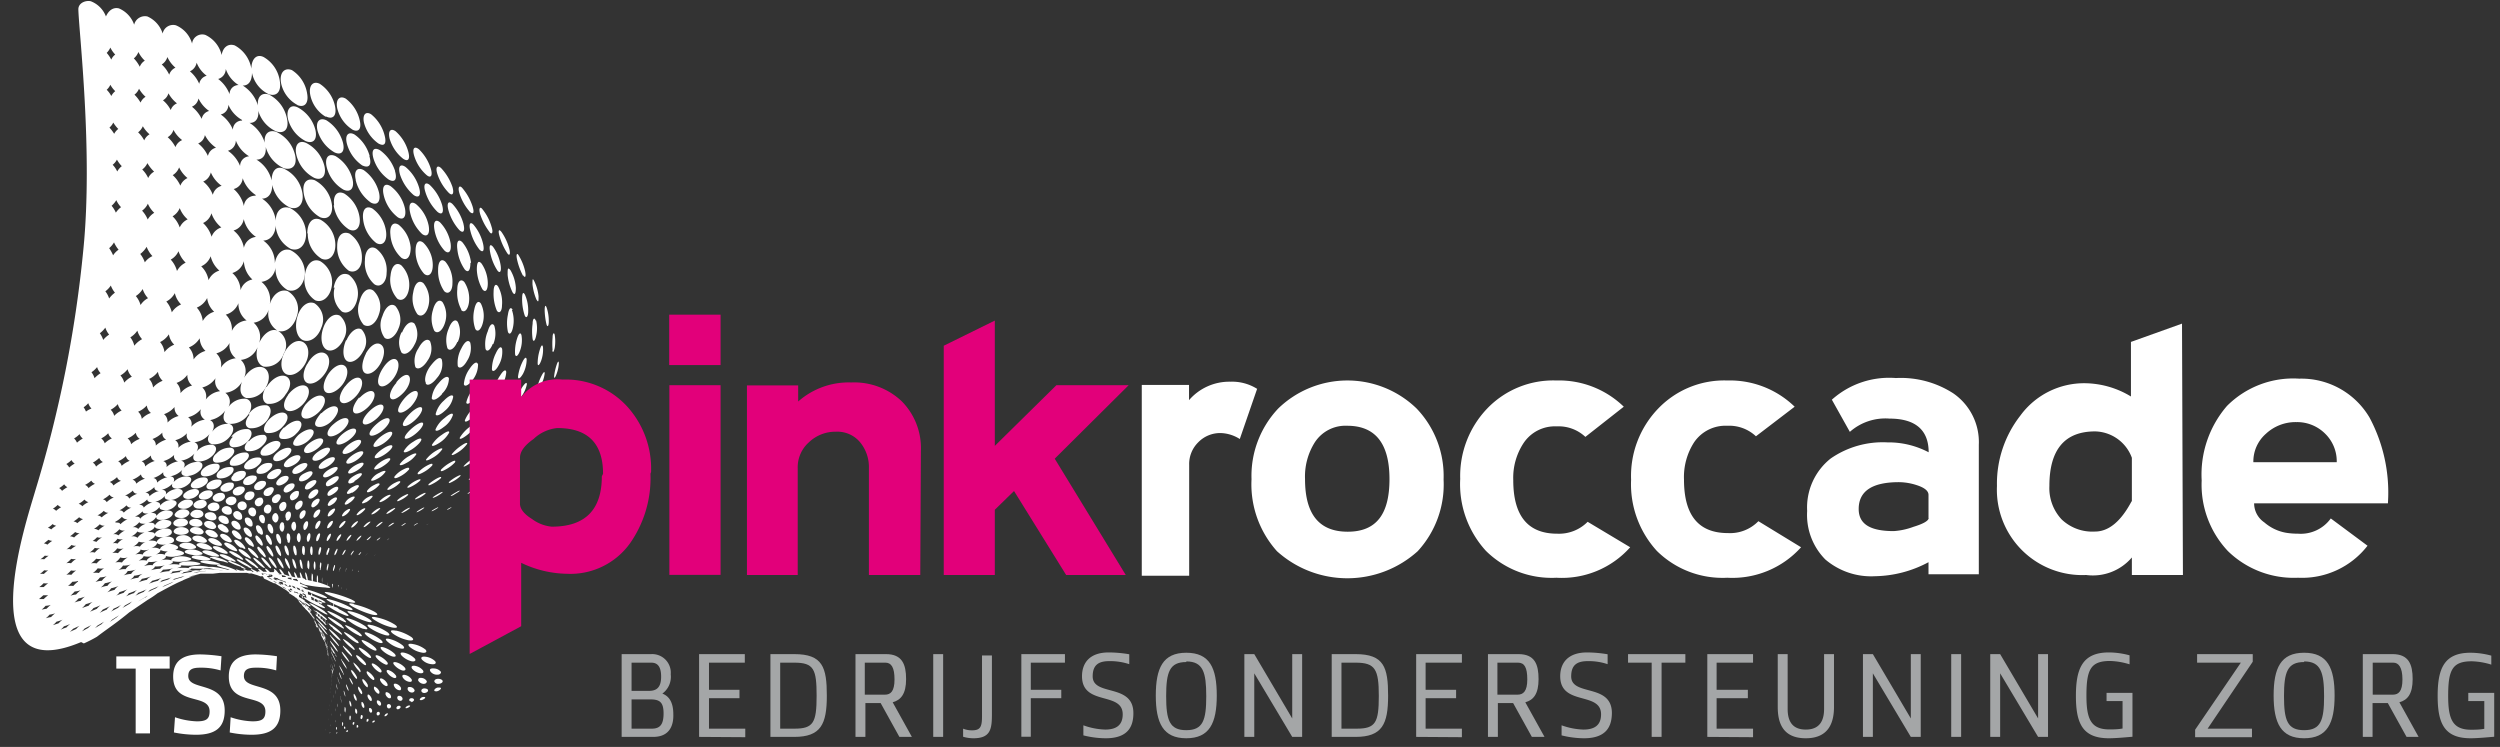
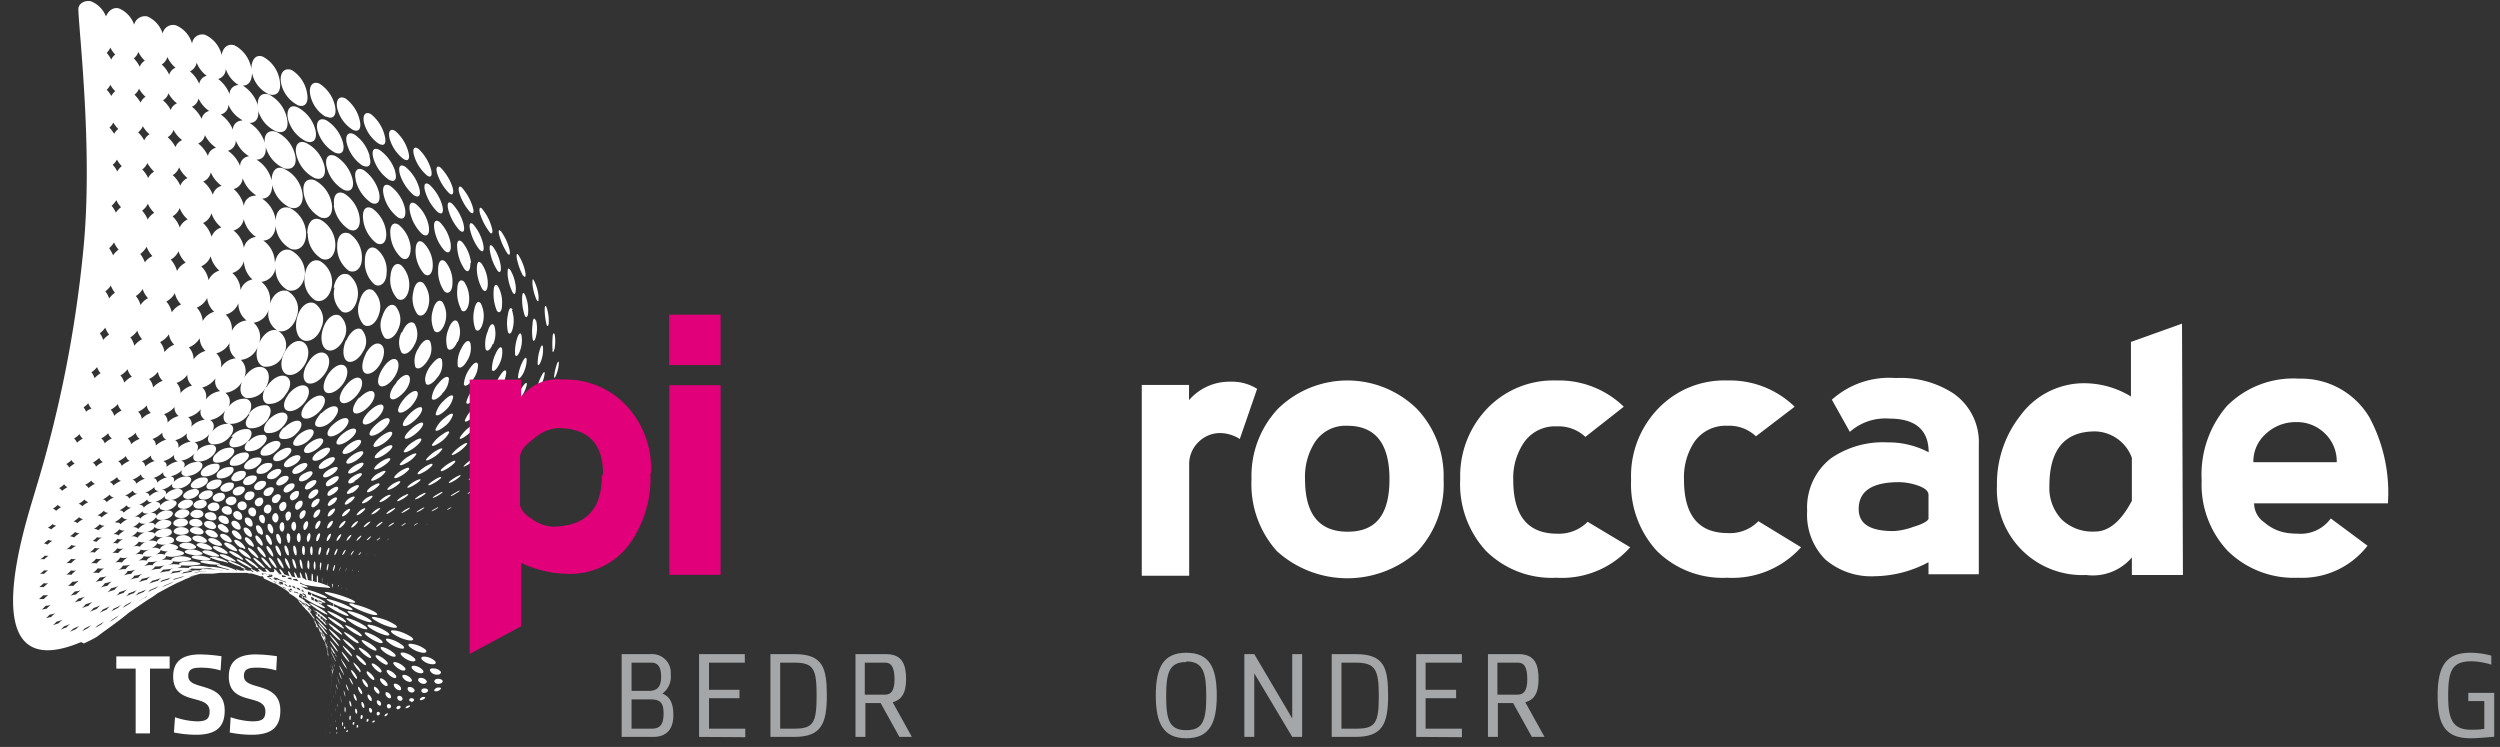
<svg xmlns="http://www.w3.org/2000/svg" width="164" height="49" viewBox="0 0 164 49" version="1.1">
  <rect x="0" y="0" width="164" height="49" fill="#333333" stroke="none" />
  <title>pr_boz_ logo</title>
  <g id="Page-1" stroke="none" stroke-width="1" fill="none" fill-rule="evenodd">
    <g id="pr_boz_-logo" transform="translate(0 -3)" fill-rule="nonzero">
      <path d="M33.58 33.68c.12-.09.16-.09.09 0a2.13 2.13 0 0 1-.34.26c-.12.08-.16.09-.09 0a2.74 2.74 0 0 1 .34-.25M35.46 31a4.45 4.45 0 0 1 .34-.49c.14-.15.2-.18.14-.06a2.08 2.08 0 0 1-.34.49c-.13.15-.2.17-.14.06m.62-1.63a3.5 3.5 0 0 1 .28-.61c.11-.2.17-.25.14-.1a1.76 1.76 0 0 1-.26.62c-.12.19-.2.23-.16.09m.27-1.69a3.61 3.61 0 0 1 .16-.73c.08-.24.14-.3.15-.13a2.3 2.3 0 0 1-.16.74c-.09.24-.16.29-.15.12m-.1-1.7a5.16 5.16 0 0 1 0-.85c0-.27.1-.35.14-.16a2.71 2.71 0 0 1 0 .85c-.06.28-.13.35-.16.16m-.38-1.7a4.48 4.48 0 0 1-.12-.92c0-.3.05-.39.13-.18.099.296.146.608.14.92 0 .3-.09.39-.15.18m-.66-1.63a3.54 3.54 0 0 1-.26-1c0-.33 0-.43.11-.22a3 3 0 0 1 .29 1c0 .34 0 .44-.14.22m-.88-1.56a4.2 4.2 0 0 1-.39-1.06c-.08-.36 0-.48.12-.25.19.316.329.66.41 1.02.07.36 0 .47-.14.25m-1.04-1.45a4.17 4.17 0 0 1-.5-1.1c-.11-.38-.05-.51.13-.28.233.334.405.707.51 1.1.1.38 0 .5-.14.28m-1.17-1.4a3.88 3.88 0 0 1-.6-1.15c-.12-.4 0-.54.16-.31.271.34.472.731.59 1.15.13.4 0 .54-.15.31m-1.29-1.32a3.4 3.4 0 0 1-.67-1.19c-.13-.42 0-.58.2-.34.295.35.519.754.66 1.19.13.42.05.57-.2.34m-1.12-1.62c.13.45 0 .62-.24.39a3.21 3.21 0 0 1-.75-1.24c-.14-.44 0-.61.25-.38.33.353.583.772.74 1.23m-1.42-1.2c.14.47 0 .66-.28.42a2.71 2.71 0 0 1-.81-1.26c-.14-.47 0-.67.31-.43a3 3 0 0 1 .78 1.27m-1.48-1.12c.14.5 0 .7-.34.47a2.61 2.61 0 0 1-.88-1.31c-.12-.5.06-.72.39-.49.4.353.689.815.83 1.33m-1.55-1.06c.14.53 0 .76-.41.53a2.43 2.43 0 0 1-.94-1.35c-.12-.53.11-.79.47-.56.434.354.742.838.88 1.38m-2.11-.38a2.29 2.29 0 0 1-1-1.41c-.11-.55.15-.85.56-.62.467.352.793.86.92 1.43.13.56-.08.81-.49.6m-1.76-.85a2.16 2.16 0 0 1-1-1.44c-.11-.6.19-.93.63-.71a2.34 2.34 0 0 1 1 1.48c.12.59-.13.88-.57.67m-1.89-.76a2.1 2.1 0 0 1-1.09-1.48c-.1-.65.24-1 .72-.81a2.23 2.23 0 0 1 1 1.55c.11.62-.17.94-.65.74" id="Path" fill="#fff" />
      <path d="M5.32 45.12c-7.32 3.08-3.56-8-3-9.95a80.43 80.43 0 0 0 3.15-15.82c.64-6.42-.3-14.33-.33-15.74 0-.41.46-.6.81-.53a1.72 1.72 0 0 1 1 1c.18-.4.48-.62.85-.53.47.198.835.587 1 1.07a.73.73 0 0 1 .87-.54c.479.212.843.62 1 1.12a.7.7 0 0 1 .87-.54c.518.217.908.66 1.06 1.2a.67.67 0 0 1 .87-.57c.54.252.935.739 1.07 1.32.08-.5.42-.78.86-.63.58.314.983.879 1.09 1.53 0-.61.32-1 .8-.77.59.338.987.935 1.07 1.61.1.66-.21 1-.73.83a2 2 0 0 1-1.1-1.4c0 .52-.22.85-.61.83.482.3.837.766 1 1.31-.06-.57.26-.89.74-.71a2.27 2.27 0 0 1 1.17 1.59c.14.65-.17 1-.71.82a2.13 2.13 0 0 1-1.18-1.36c.06.5-.18.82-.57.8.48.302.835.767 1 1.31-.07-.57.25-.89.75-.72a2.24 2.24 0 0 1 1.24 1.53c.15.67-.18 1-.73.86a2.18 2.18 0 0 1-1.2-1.4c.05.51-.19.84-.61.83a2.19 2.19 0 0 1 1 1.37c0-.61.3-1 .81-.77a2.15 2.15 0 0 1 1.21 1.61c.11.7-.28 1.12-.83.93a2.17 2.17 0 0 1-1.15-1.48c0 .55-.25.9-.67.9a2 2 0 0 1 .9 1.45c0-.65.4-1 .92-.84a1.94 1.94 0 0 1 1.07 1.69c0 .75-.44 1.18-1 1a1.89 1.89 0 0 1-1-1.55c0 .59-.37 1-.81 1 .484.34.769.898.76 1.49.11-.66.54-1 1-.87a1.68 1.68 0 0 1 .97 1.63c-.09.75-.62 1.18-1.13 1a1.6 1.6 0 0 1-.79-1.54 1.06 1.06 0 0 1-.93 1c.438.348.65.91.55 1.46.2-.65.68-1 1.16-.86a1.37 1.37 0 0 1 .61 1.66c-.2.71-.77 1.12-1.25.95a1.3 1.3 0 0 1-.58-1.45 1.2 1.2 0 0 1-1 .92c.378.33.52.855.36 1.33.27-.6.78-1 1.23-.8a1.09 1.09 0 0 1 .38 1.51 1.23 1.23 0 0 1-1.31.84c-.41-.14-.57-.68-.4-1.28a1.33 1.33 0 0 1-1.1.84 1 1 0 0 1 .2 1.19c.3-.51.82-.84 1.24-.7.42.14.53.73.21 1.29a1.32 1.32 0 0 1-1.29.72c-.38-.11-.49-.56-.28-1.07a1.45 1.45 0 0 1-1.1.73.71.71 0 0 1 .16 1 1.28 1.28 0 0 1 1.21-.61c.39.11.44.6.12 1.06a1.41 1.41 0 0 1-1.27.58c-.35-.08-.43-.44-.22-.87a1.58 1.58 0 0 1-1 .63c.27.13.32.44.13.77A1.3 1.3 0 0 1 15 30.8c.36.07.4.46.09.83a1.36 1.36 0 0 1-1.12.52c-.33-.05-.42-.33-.22-.68a1.5 1.5 0 0 1-1 .54c.25.09.31.34.14.61a1.32 1.32 0 0 1 1-.45c.33.05.38.35.11.66a1.36 1.36 0 0 1-1 .45c-.31 0-.41-.25-.24-.53a1.5 1.5 0 0 1-.88.47c.24.07.3.26.16.49a1.27 1.27 0 0 1 .94-.41c.33 0 .39.27.17.52a1.28 1.28 0 0 1-.91.41c-.3 0-.42-.18-.28-.41a1.43 1.43 0 0 1-.8.43c.24 0 .32.19.22.38a1.18 1.18 0 0 1 .85-.38c.31 0 .4.2.23.42a1.21 1.21 0 0 1-.82.39c-.28 0-.43-.13-.32-.34a1.36 1.36 0 0 1-.72.41c.24 0 .34.14.27.31a1.11 1.11 0 0 1 .77-.37c.3 0 .42.15.3.34a1.05 1.05 0 0 1-.74.39c-.28 0-.45-.09-.38-.27a1.19 1.19 0 0 1-.64.39c.23 0 .36.1.32.25a1 1 0 0 1 .7-.37c.3 0 .45.12.36.3a.87.87 0 0 1-.65.37c-.29 0-.48-.06-.44-.22a1.08 1.08 0 0 1-.58.39c.24 0 .38.06.37.21a.86.86 0 0 1 .64-.37c.3 0 .48.09.43.25-.05.16-.29.32-.59.36-.3.04-.5 0-.49-.18a.84.84 0 0 1-.52.38c.24 0 .41 0 .43.18a.71.71 0 0 1 .58-.37c.3 0 .51.07.5.22-.01.15-.24.31-.53.36-.29.05-.54 0-.56-.15 0 .14-.22.28-.48.37.26 0 .45 0 .49.14 0-.14.26-.3.55-.35.29-.05.53 0 .56.19.03.19-.19.28-.49.34s-.56 0-.61-.12c0 .13-.18.27-.43.36.26 0 .48 0 .54.11 0-.13.21-.3.5-.35.29-.05.57 0 .63.17.06.17-.14.26-.45.32s-.58 0-.66-.09c0 .11-.14.24-.39.34a.73.73 0 0 1 .59.07c0-.11.17-.27.46-.32a.84.84 0 0 1 .7.14c.09.12-.09.24-.41.29a1.05 1.05 0 0 1-.72-.06c0 .1-.1.22-.34.31a1 1 0 0 1 .64 0c-.06-.09.13-.23.43-.29a1.13 1.13 0 0 1 .77.12c.11.11 0 .2-.38.25a1.36 1.36 0 0 1-.78 0c.06.09-.07.19-.31.29a1.25 1.25 0 0 1 .7 0c-.08-.07.09-.2.4-.25.28-.044.568-.01.83.1.15.09 0 .16-.34.2a2 2 0 0 1-.84 0c.08.08 0 .16-.28.24.25-.05.51-.05.76 0-.11-.06 0-.17.37-.21a2.2 2.2 0 0 1 .91.09c.18.07.05.12-.3.15a3.91 3.91 0 0 1-.92 0c.11.06 0 .12-.24.19a3.49 3.49 0 0 1 .82 0c-.13 0 0-.12.35-.14a3.21 3.21 0 0 1 1 .08c.21.05.09.07-.28.08a6.36 6.36 0 0 1-1 0c.13 0 0 .08-.22.14.3-.028.6-.028.9 0-.16 0 0-.08.32-.1a7.71 7.71 0 0 1 1 .08h.22c-.35 0-.8-.09-1-.14-.2-.05-.07-.1.26-.08a6 6 0 0 1 1 .2h.09c-.2-.06-.1-.08.21 0h.11-.19a6.49 6.49 0 0 1-.9-.25c-.16-.08 0-.11.25-.06.295.07.583.166.86.29l.09.06h.06c-.17-.09-.08-.1.2 0h.29c-.16-.11-.07-.12.18 0h.07c.26 0 .32.07.15.08h.2l-.13-.1c-.13-.12-.06-.12.16 0a.81.81 0 0 1 .18.1h.22l-.1-.11c-.11-.12 0-.12.15 0l.15.11a1.6 1.6 0 0 1 .23 0l-.08-.11c-.1-.13 0-.13.15 0l.13.13h.24l.05-.1c-.08-.13 0-.13.13 0l.15.18c.07 0 .09 0 0 .06h.22a1.17 1.17 0 0 1-.15-.25c-.05-.13 0-.12.12 0 .07.08.13.166.18.26l.35.12a1.38 1.38 0 0 1-.1-.24c0-.13 0-.13.11 0l.14.26.23.06a1.38 1.38 0 0 1-.08-.25c0-.14 0-.13.1 0 .046.087.086.178.12.27h.21a1.11 1.11 0 0 1-.06-.27c0-.12 0-.12.08 0a2 2 0 0 1 .11.29c.24.09.25.15 0 .13h.25a2.45 2.45 0 0 1-.09-.42c0-.12 0-.11.08 0 .05.135.08.276.09.42l.26.06a1.53 1.53 0 0 1 0-.41c0-.11 0-.11.07 0 .015.14.015.28 0 .42l.27.07a1.64 1.64 0 0 1 0-.38c0-.1 0-.1.06 0 .02.126.02.254 0 .38l.28.09a.18.18 0 0 0 0-.06 1.36 1.36 0 0 1 0-.35c0-.09 0-.08 0 0a2 2 0 0 1 0 .35v.06l.22.08c.42.17.41.25 0 .18a9.9 9.9 0 0 1-1.35-.18c-.38-.15-.42-.21-.12-.17h-.2v.09l.21.08c.4.15.42.23.05.15a12.44 12.44 0 0 1-1.3-.38l-.28-.11s-.05 0-.15-.09l-.24-.05c0 .05.06.07 0 .07l.18.05.31.1c.27.09.31.15.14.11h.17c-.07-.12 0-.11.09 0l.24.07c0-.08 0-.07.08 0l.25.09c0-.07 0-.06.07 0l.26.11c0-.06 0-.05 0 0 .32.15.35.22.07.15v.06H20v-.1.21a.2.2 0 0 0-.09-.05c-.36-.16-.38-.22-.05-.15.453.1.895.245 1.32.43.37.18.36.26 0 .17a7.63 7.63 0 0 1-.98-.4v.19l.21.07a.13.13 0 0 1 0-.06c0-.11 0-.11.06 0s0 0 0 .06l.22.09c0-.1 0-.09 0 0l.22.1c0-.1 0-.09 0 0l.23.11c0-.08 0-.08 0 0 .28.16.28.22 0 .15v.15c0 .08 0 .08 0 0a.61.61 0 0 1 0-.14l-.21-.07a.71.71 0 0 1 0 .14c.067.03.13.068.19.11.27.18.27.25 0 .15a5.9 5.9 0 0 1-1-.51c-.27-.17-.29-.22 0-.12a.86.86 0 0 1-.07-.21 1 1 0 0 1-.19-.11v.07c.21.13.22.18 0 .12a.26.26 0 0 1 0 .08c0 .13 0 .12-.06 0a.2.2 0 0 1 0-.08l-.19-.07a.59.59 0 0 1 0 .14l.21.12c.27.17.28.23 0 .12-.28-.11-.62-.34-.88-.5l.2-.1h-.06l-.08-.09-.13-.06.07.07.06.08c.26.15.29.2.1.09l.07.07.09.1c.16.11.18.14.08.08l.16.17c.09.08.11.1 0 0l.14.15-.08-.08-.15-.16-.22-.19.13.11-.13-.13-.13-.1.13.12-.19-.14-.27-.2.16.11-.09-.07-.2-.12.13.09-.23-.16-.19-.11-.15-.09-.12-.08h-.08l-.16-.08h.06-.07l-.28-.14-.33-.14.16.06-.11-.16h-.14l.14.06-.35-.13-.4-.12h.18-.29l.16.05-.34-.08h.08-.88.15-1.22.1l-.44.05h-.97.16l-.65.17c.05 0 0 0-.14.07l.63-.18a8.36 8.36 0 0 0-1 .37c.05 0-.15.06-.53.25s-.8.42-1.15.61a5.75 5.75 0 0 1-.64.43l-1.21.82s-.31.26-.76.6c-.45.34-.93.67-1.36 1a8.72 8.72 0 0 1-.86.44l-.18-.09zM7 6.47c.117.134.218.282.3.44a.78.78 0 0 1 .26-.33 1.72 1.72 0 0 1-.32-.46 1.19 1.19 0 0 1-.24.35zm1.78.36c.157.163.288.348.39.55a.78.78 0 0 1 .33-.4 1.88 1.88 0 0 1-.42-.57 1 1 0 0 1-.3.42zm1.83.4c.207.188.374.416.49.67a.75.75 0 0 1 .41-.46 2 2 0 0 1-.53-.7.86.86 0 0 1-.37.49zm1.85.45c.265.222.474.503.61.82a.66.66 0 0 1 .49-.53 1.92 1.92 0 0 1-.66-.86.78.78 0 0 1-.44.57zm3.21.91a2 2 0 0 1-.86-1.07.68.68 0 0 1-.5.66c.34.255.6.602.75 1a.59.59 0 0 1 .61-.6v.01zM7 8.89c.122.12.223.258.3.41a1 1 0 0 1 .26-.32 1.72 1.72 0 0 1-.32-.42 1 1 0 0 1-.24.33zm1.82.32c.157.154.292.329.4.52a.83.83 0 0 1 .33-.38 2.08 2.08 0 0 1-.43-.53.91.91 0 0 1-.3.39zm1.87.37a2 2 0 0 1 .51.64.72.72 0 0 1 .41-.44 2.12 2.12 0 0 1-.56-.66.77.77 0 0 1-.36.46zm1.9.42c.27.215.49.489.64.8a.66.66 0 0 1 .49-.52 2.09 2.09 0 0 1-.7-.82.72.72 0 0 1-.43.54zm3.29.87a2.08 2.08 0 0 1-.9-1 .64.64 0 0 1-.5.64c.358.249.636.596.8 1a.59.59 0 0 1 .6-.6v-.04zm-8.7.5c.117.126.22.263.31.41a.94.94 0 0 1 .27-.32 2.36 2.36 0 0 1-.33-.42 1 1 0 0 1-.25.33zm1.88.31a2 2 0 0 1 .4.53.86.86 0 0 1 .35-.4 2.07 2.07 0 0 1-.44-.53 1 1 0 0 1-.31.4zM11 12a2.2 2.2 0 0 1 .51.65.8.8 0 0 1 .44-.46 2 2 0 0 1-.57-.67.84.84 0 0 1-.38.48zm2 .41c.276.218.496.5.64.82a.71.71 0 0 1 .53-.54 2.25 2.25 0 0 1-.73-.83.72.72 0 0 1-.44.55zm3.39.87a2.1 2.1 0 0 1-.92-1.06.69.69 0 0 1-.52.67c.36.246.639.594.8 1a.64.64 0 0 1 .64-.64v.03zm-9 .53c.125.128.226.277.3.44a1.16 1.16 0 0 1 .3-.35 2 2 0 0 1-.32-.43 1 1 0 0 1-.28.34zm1.94.31c.165.16.298.35.39.56a.94.94 0 0 1 .39-.42 2.42 2.42 0 0 1-.44-.56 1.09 1.09 0 0 1-.34.42zm2 .37a2 2 0 0 1 .5.69.93.93 0 0 1 .47-.5 2 2 0 0 1-.55-.7 1 1 0 0 1-.42.51zm2 .42a2 2 0 0 1 .63.87.81.81 0 0 1 .58-.59 2.07 2.07 0 0 1-.71-.88.85.85 0 0 1-.5.6zm3.47.9a2.17 2.17 0 0 1-.88-1.12.79.79 0 0 1-.59.71c.338.291.573.684.67 1.12a.73.73 0 0 1 .71-.68l.09-.03zm-9.48.69c.116.135.21.286.28.45a1.47 1.47 0 0 1 .34-.36 1.69 1.69 0 0 1-.31-.46 1.6 1.6 0 0 1-.31.37zm2 .32c.157.17.283.366.37.58a1.21 1.21 0 0 1 .43-.44 1.75 1.75 0 0 1-.42-.6 1.15 1.15 0 0 1-.38.46zm2 .37c.213.202.374.453.47.73a1.07 1.07 0 0 1 .52-.53 1.83 1.83 0 0 1-.52-.74 1.1 1.1 0 0 1-.47.54zm2 .44a2 2 0 0 1 .56.9 1 1 0 0 1 .64-.61 2.06 2.06 0 0 1-.65-.93 1 1 0 0 1-.55.64zm3.47.91a1.94 1.94 0 0 1-.8-1.17.92.92 0 0 1-.67.75c.361.282.604.688.68 1.14a.9.9 0 0 1 .81-.72h-.02zm-9.63.74c.104.146.191.304.26.47a1.27 1.27 0 0 1 .36-.37 2 2 0 0 1-.3-.48 1.5 1.5 0 0 1-.32.38zm2 .33c.15.177.265.38.34.6.129-.178.3-.319.5-.41a1.8 1.8 0 0 1-.38-.61 1.61 1.61 0 0 1-.42.47l-.04-.05zm2.04.42c.196.213.337.47.41.75a1.25 1.25 0 0 1 .57-.55 1.85 1.85 0 0 1-.47-.75 1.19 1.19 0 0 1-.51.55zm2 .44c.253.244.422.563.48.91a1.15 1.15 0 0 1 .71-.63 1.79 1.79 0 0 1-.57-.94 1.16 1.16 0 0 1-.62.66zm3.4.9a1.69 1.69 0 0 1-.6-1.24c-.1.375-.388.67-.76.78.33.284.527.694.54 1.13a1 1 0 0 1 .89-.72l-.07.05zm-9.69.74c.11.14.195.3.25.47a1.71 1.71 0 0 1 .38-.38 1.65 1.65 0 0 1-.27-.47 1.45 1.45 0 0 1-.36.38zm2 .31c.144.172.25.374.31.59a1.3 1.3 0 0 1 .49-.45 1.56 1.56 0 0 1-.35-.6 1.41 1.41 0 0 1-.45.46zm2 .36a1.6 1.6 0 0 1 .36.71c.147-.23.36-.41.61-.52a1.49 1.49 0 0 1-.41-.74 1.34 1.34 0 0 1-.56.55zm2 .4c.222.243.359.552.39.88a1.26 1.26 0 0 1 .75-.61 1.42 1.42 0 0 1-.46-.9 1.33 1.33 0 0 1-.68.63zm3.26.84a1.38 1.38 0 0 1-.53-1.13 1.25 1.25 0 0 1-.83.75c.288.278.434.671.4 1.07a1.17 1.17 0 0 1 1-.69h-.04zm-9.62.84c.095.135.17.283.22.44a1.61 1.61 0 0 1 .39-.35 1.36 1.36 0 0 1-.25-.46 1.59 1.59 0 0 1-.36.37zm2 .27a1.4 1.4 0 0 1 .26.55 1.61 1.61 0 0 1 .51-.43 1.45 1.45 0 0 1-.31-.56 1.47 1.47 0 0 1-.46.44zm1.95.31c.16.187.26.416.29.66a1.49 1.49 0 0 1 .64-.49 1.2 1.2 0 0 1-.35-.68 1.47 1.47 0 0 1-.58.51zm2.6-.25a1.45 1.45 0 0 1-.71.6c.2.214.311.497.31.79a1.4 1.4 0 0 1 .78-.56 1.2 1.2 0 0 1-.38-.83zm2.36 1.31a1.07 1.07 0 0 1-.4-1 1.4 1.4 0 0 1-.87.68 1 1 0 0 1 .3.94 1.31 1.31 0 0 1 1-.62h-.03zM6 27.42c.092.115.16.248.2.39a2.06 2.06 0 0 1 .4-.33 1 1 0 0 1-.23-.4 1.68 1.68 0 0 1-.37.34zm1.9.21c.12.134.206.296.25.47a1.58 1.58 0 0 1 .5-.39 1.07 1.07 0 0 1-.28-.49 1.53 1.53 0 0 1-.47.41zm1.88.23a.94.94 0 0 1 .26.56 1.6 1.6 0 0 1 .63-.44 1 1 0 0 1-.31-.59 1.53 1.53 0 0 1-.58.47zm2.51-.27a1.52 1.52 0 0 1-.71.53.87.87 0 0 1 .26.67 1.49 1.49 0 0 1 .76-.5.87.87 0 0 1-.31-.7zm2.15 1.07a.79.79 0 0 1-.3-.85 1.51 1.51 0 0 1-.87.61.78.78 0 0 1 .23.79 1.39 1.39 0 0 1 .94-.55zm-9 1c.084.102.151.217.2.34.11-.085.23-.152.36-.2a.93.93 0 0 1-.21-.35 1.53 1.53 0 0 1-.37.31l.02-.1zm1.82.22a.8.8 0 0 1 .23.4 1.52 1.52 0 0 1 .49-.35.82.82 0 0 1-.25-.42 1.67 1.67 0 0 1-.47.37zm1.8.13a.74.74 0 0 1 .24.47 1.45 1.45 0 0 1 .6-.39.75.75 0 0 1-.27-.49 1.63 1.63 0 0 1-.57.41zm1.7.16a.63.63 0 0 1 .23.55c.197-.211.45-.36.73-.43a.67.67 0 0 1-.27-.59 1.58 1.58 0 0 1-.69.47zm2.68.36a.58.58 0 0 1-.26-.69 1.55 1.55 0 0 1-.84.53.53.53 0 0 1 .2.63 1.47 1.47 0 0 1 .9-.47zm-8.58 1.23a.87.87 0 0 1 .19.28 2 2 0 0 1 .38-.27.7.7 0 0 1-.21-.29 1.59 1.59 0 0 1-.36.28zm1.78 0a.66.66 0 0 1 .23.32 1.56 1.56 0 0 1 .47-.32.6.6 0 0 1-.24-.34 1.66 1.66 0 0 1-.46.34zm1.73 0a.57.57 0 0 1 .23.38 1.6 1.6 0 0 1 .57-.35.58.58 0 0 1-.26-.4 1.53 1.53 0 0 1-.54.37zm1.63.04a.46.46 0 0 1 .22.43 1.73 1.73 0 0 1 .68-.39.46.46 0 0 1-.25-.46 1.73 1.73 0 0 1-.65.42zm2.52.17a.43.43 0 0 1-.25-.55 1.61 1.61 0 0 1-.78.46.43.43 0 0 1 .2.5 1.46 1.46 0 0 1 .83-.41zm-8.17 1.47a.69.69 0 0 1 .19.23 1.83 1.83 0 0 1 .36-.26.58.58 0 0 1-.21-.23 1.7 1.7 0 0 1-.34.26zm1.74-.09a.49.49 0 0 1 .21.26 1.68 1.68 0 0 1 .45-.3.53.53 0 0 1-.24-.27 2.17 2.17 0 0 1-.42.31zm1.66-.09a.46.46 0 0 1 .23.3 1.69 1.69 0 0 1 .53-.33.44.44 0 0 1-.25-.31 1.63 1.63 0 0 1-.51.34zm1.54 0a.36.36 0 0 1 .23.34 1.56 1.56 0 0 1 .64-.36.35.35 0 0 1-.26-.36c-.172.171-.38.3-.61.38zm2.4 0a.32.32 0 0 1-.26-.42 1.62 1.62 0 0 1-.72.41.31.31 0 0 1 .21.39 1.56 1.56 0 0 1 .77-.38zm-7.81 1.76a.55.55 0 0 1 .19.18 2 2 0 0 1 .35-.24.55.55 0 0 1-.21-.19 1.59 1.59 0 0 1-.33.25zm1.7-.21a.47.47 0 0 1 .23.21 1.54 1.54 0 0 1 .42-.28.5.5 0 0 1-.24-.21 2 2 0 0 1-.41.28zm1.62-.19a.42.42 0 0 1 .24.23 1.92 1.92 0 0 1 .5-.31.34.34 0 0 1-.26-.24 1.75 1.75 0 0 1-.48.32zm1.49-.15a.33.33 0 0 1 .25.26 1.51 1.51 0 0 1 .58-.33.32.32 0 0 1-.27-.28 1.77 1.77 0 0 1-.56.35zm2.3-.17c-.2 0-.31-.15-.28-.32a1.69 1.69 0 0 1-.65.38.27.27 0 0 1 .24.3 1.52 1.52 0 0 1 .69-.36zm-7.52 2.07a.46.46 0 0 1 .21.14 2 2 0 0 1 .33-.24.48.48 0 0 1-.22-.15 2.09 2.09 0 0 1-.32.25zm1.69-.32a.48.48 0 0 1 .24.16 1.48 1.48 0 0 1 .4-.27.5.5 0 0 1-.26-.17 1.56 1.56 0 0 1-.38.28zm1.59-.29a.35.35 0 0 1 .25.18 1.6 1.6 0 0 1 .47-.31.35.35 0 0 1-.28-.18 1.74 1.74 0 0 1-.44.31zm1.45-.25c.15 0 .25.1.27.2a1.52 1.52 0 0 1 .54-.32c-.16 0-.27-.1-.29-.21a1.78 1.78 0 0 1-.52.33zm2.23-.3c-.2 0-.32-.11-.3-.26a1.65 1.65 0 0 1-.6.37c.18 0 .28.11.27.24a1.34 1.34 0 0 1 .63-.35zm-5.61 2a.39.39 0 0 1 .25.11 2.16 2.16 0 0 1 .38-.27.49.49 0 0 1-.26-.12 2.24 2.24 0 0 1-.37.28zm-1.37.17a1.5 1.5 0 0 1-.31.24.65.65 0 0 1 .22.11 1.4 1.4 0 0 1 .33-.24.53.53 0 0 1-.24-.11zm2.94-.57a.43.43 0 0 1 .28.13 1.69 1.69 0 0 1 .44-.3.36.36 0 0 1-.3-.13 1.51 1.51 0 0 1-.42.3zm1.44-.33a.31.31 0 0 1 .29.15 1.41 1.41 0 0 1 .5-.33.32.32 0 0 1-.32-.15 1.7 1.7 0 0 1-.47.33zm2.17-.52c-.2 0-.34-.07-.34-.2a1.33 1.33 0 0 1-.54.35c.18 0 .29.08.31.19a1.15 1.15 0 0 1 .57-.34zm10.89 6.56c.072.036.142.076.21.12v-.05a.78.78 0 0 0 0-.14l-.2-.08v.15h-.01zm-.05 0v-.16l-.2-.09v.15l.2.1zm-.45-.2l.2.08a.84.84 0 0 1 0-.17l-.2-.09c.02.059.037.12.05.18h-.05zm-11.61-.39A.68.68 0 0 1 9 41.7a5.23 5.23 0 0 1-.55.22.71.71 0 0 1-.2.21 5 5 0 0 1 .52-.22l.01.02zm-2.88 1.2l.45-.19c.074-.09.157-.17.25-.24-.17.08-.33.14-.47.19a1.21 1.21 0 0 1-.23.24zm-2.43.88l.37-.12a3.33 3.33 0 0 1 .26-.24 2 2 0 0 1-.39.13 1.79 1.79 0 0 1-.24.23zm6.51-2.91s-.08.1-.22.2a3.49 3.49 0 0 1 .6-.2s.08-.11.24-.19c-.23.08-.45.15-.62.19zm-1.87.79a1 1 0 0 1 .26-.24 3.48 3.48 0 0 1-.53.19.7.7 0 0 1-.23.24 4.83 4.83 0 0 1 .5-.19zm-2.73 1a4.54 4.54 0 0 1 .43-.15 1 1 0 0 1 .27-.26 3 3 0 0 1-.45.15 1.9 1.9 0 0 1-.25.26zM3 43.56a1.9 1.9 0 0 1 .35-.08 2.27 2.27 0 0 1 .27-.25 1.52 1.52 0 0 1-.37.09 1.44 1.44 0 0 1-.25.24zm2.28-1.14c.084-.105.182-.2.29-.28a2.86 2.86 0 0 1-.42.12c-.08.1-.17.19-.27.27a1.52 1.52 0 0 1 .4-.11zm-2.55.57l.33-.06a2.27 2.27 0 0 1 .27-.25 1.16 1.16 0 0 1-.34.06 1.56 1.56 0 0 1-.26.25zm-.16-.69h.3a1.87 1.87 0 0 1 .29-.25h-.32l-.27.24v.01zm4.76-3.01a.79.79 0 0 1 .41 0c.104-.13.234-.24.38-.32a.67.67 0 0 1-.43 0 1.07 1.07 0 0 1-.36.33v-.01zm0-.63a.55.55 0 0 1 .38 0 1.08 1.08 0 0 1 .41-.32.51.51 0 0 1-.41 0c-.1.14-.23.256-.38.34v-.02zM6 38.49a.67.67 0 0 1 .32.06 1.61 1.61 0 0 1 .39-.31.49.49 0 0 1-.34 0 1.66 1.66 0 0 1-.37.3v-.05zm1.77-.37a1.44 1.44 0 0 1 .44-.33.42.42 0 0 1-.38-.07 1.44 1.44 0 0 1-.41.33.43.43 0 0 1 .35.07zm-1.61-.42a.4.4 0 0 1 .29.09 2.08 2.08 0 0 1 .42-.31.38.38 0 0 1-.32-.09 2.13 2.13 0 0 1-.39.31zm-1.23.2a2 2 0 0 1-.34.28.62.62 0 0 1 .27.08 1.8 1.8 0 0 1 .36-.28.5.5 0 0 1-.29-.08zm2.65-.62c.16 0 .27 0 .32.11a1.57 1.57 0 0 1 .47-.33.38.38 0 0 1-.37-.16 1.58 1.58 0 0 1-.44.33l.02.05zm2.15-.59c-.21 0-.36 0-.38-.15a1.39 1.39 0 0 1-.5.35c.19 0 .31 0 .34.14a1.07 1.07 0 0 1 .54-.34zm-6.3 1.79a.53.53 0 0 1-.25-.07l-.3.24a.52.52 0 0 1 .23.08 2.09 2.09 0 0 1 .32-.25zm6.13-1.12c-.21 0-.37 0-.42-.11a1.11 1.11 0 0 1-.45.34.4.4 0 0 1 .38.11 1 1 0 0 1 .49-.34zM5 38.8a.58.58 0 0 1-.31-.05 1.62 1.62 0 0 1-.33.29.51.51 0 0 1 .29 0A1.74 1.74 0 0 1 5 38.8zm-1.79.65a.7.7 0 0 1-.27 0 1.85 1.85 0 0 1-.29.24.79.79 0 0 1 .25 0c.097-.09.2-.174.31-.25v.01zm6.27-1.51c-.22 0-.4 0-.46-.08a1 1 0 0 1-.43.34.48.48 0 0 1 .43.08.82.82 0 0 1 .46-.34zm-2.89 1a.63.63 0 0 1-.37 0 1.35 1.35 0 0 1-.35.31.63.63 0 0 1 .35 0 1.33 1.33 0 0 1 .37-.32v.01zM5 39.66a.68.68 0 0 1-.33 0 1.85 1.85 0 0 1-.32.29.74.74 0 0 1 .31 0c.1-.111.214-.209.34-.29zm-1.82.75a.8.8 0 0 1-.28 0 2.32 2.32 0 0 1-.28.24 1 1 0 0 1 .26 0 2 2 0 0 1 .3-.25v.01zm6.43-1.88a.64.64 0 0 1-.5 0 .89.89 0 0 1-.39.33.71.71 0 0 1 .46 0 .82.82 0 0 1 .43-.33zM6.7 39.65a.74.74 0 0 1-.39 0 1.77 1.77 0 0 1-.34.31.94.94 0 0 1 .37 0 1.44 1.44 0 0 1 .36-.31zm-1.7.77a.79.79 0 0 1-.34 0 2.23 2.23 0 0 1-.31.29.75.75 0 0 1 .33 0c.092-.111.2-.21.32-.29zm-1.84.84a1 1 0 0 1-.3 0 1.76 1.76 0 0 1-.28.25h.29c.09-.09.187-.174.29-.25zm6.6-2.21a.79.79 0 0 1-.54 0c0 .11-.16.22-.35.33a.9.9 0 0 1 .5 0c0-.11.18-.23.39-.32v-.01zm-1.4.52a.79.79 0 0 1-.47 0 1.14 1.14 0 0 1-.33.33 1 1 0 0 1 .44 0 1.06 1.06 0 0 1 .36-.32v-.01zm-1.53.71a1.12 1.12 0 0 1-.42 0 1.36 1.36 0 0 1-.32.31 1 1 0 0 1 .4 0 1.16 1.16 0 0 1 .34-.31zm-1.71.83a1.08 1.08 0 0 1-.37.05 2 2 0 0 1-.29.28 1.17 1.17 0 0 1 .35 0 1.78 1.78 0 0 1 .31-.29v-.04zM10 39.48a1.19 1.19 0 0 1-.58 0c0 .08-.14.19-.32.3a1.11 1.11 0 0 1 .53 0c0-.09.16-.21.37-.3zm-1.42.55a1.3 1.3 0 0 1-.51.07 1 1 0 0 1-.3.3c.15-.055.31-.075.47-.06a.87.87 0 0 1 .34-.31zM7 40.8a1.79 1.79 0 0 1-.44.08 1.68 1.68 0 0 1-.3.3 1.52 1.52 0 0 1 .42-.08 1.17 1.17 0 0 1 .32-.3zm-2.1 1c-.086.1-.18.194-.28.28a1.55 1.55 0 0 1 .37-.08 2.09 2.09 0 0 1 .3-.28 1.35 1.35 0 0 1-.39.08zm5.46-2c-.2.06-.411.08-.62.06 0 .07-.12.17-.3.28a1.25 1.25 0 0 1 .58-.06c0-.08.13-.19.34-.28zm-1.44.56a1.56 1.56 0 0 1-.54.1.74.74 0 0 1-.28.29c.16-.06.33-.093.5-.1a.77.77 0 0 1 .32-.29zm-1.57.78a3.25 3.25 0 0 1-.47.12 1.14 1.14 0 0 1-.27.28 1.87 1.87 0 0 1 .44-.11 1 1 0 0 1 .3-.29zm3.48-1.06a2.23 2.23 0 0 1-.67.08c0 .06-.09.15-.27.25.201-.06.41-.094.62-.1 0 0 .1-.15.32-.23zm-1.47.56a2.51 2.51 0 0 1-.57.13c0 .07-.1.16-.25.26a1.89 1.89 0 0 1 .54-.13c0-.07.12-.17.28-.26zm-2.07.95a1 1 0 0 1-.26.27 2.68 2.68 0 0 1 .48-.16.84.84 0 0 1 .27-.26 2.87 2.87 0 0 1-.49.15zm4.11-1.32a3.07 3.07 0 0 1-.71.1s-.07.13-.24.22a2.26 2.26 0 0 1 .66-.12c0-.05.07-.13.29-.2zm-1.49.54a3.19 3.19 0 0 1-.6.16s-.09.14-.23.23a3.49 3.49 0 0 1 .57-.17c0-.05.1-.13.26-.22zm2.16-.43a6.62 6.62 0 0 1-.76.11s0 .1-.21.17c.232-.066.47-.11.71-.13-.05 0 0-.09.26-.15zm1.3-.1c.15 0 .07 0-.18.08a5.89 5.89 0 0 1 .91 0h.19-.93l.01-.08zm2.61.08h-.18.29-.11zm-.45 0h.11-.11zm2.64.34H18h.17zm-.36 0h-.2a.76.76 0 0 1 .09.09h.21a.94.94 0 0 1-.1-.1v.01zm-.4-.07h-.19l.09.07h.2l-.1-.08v.01zm.91.24h-.06l-.15-.07h.08l.16.05-.03.02zm.19-.02h.26l-.06-.07-.23-.06.03.13zm1.04.24a.27.27 0 0 1-.08-.11h-.24a.13.13 0 0 1 0 .06l.32.09v-.04zm-.43-.14v-.05h-.24v.06l.27.07-.05-.07.02-.01zm-.85-.12h-.09.2-.14.03zm-.16.16l-.2-.07.11.1.18.06-.09-.09zm.41.18c-.1 0-.12-.06-.05 0h-.2l.12.11.19.08v-.05l-.06-.14zm.42.31l-.16-.07c.12.07.14.09.06.08h.27a1.47 1.47 0 0 0-.1-.13l-.07.12zm-.31-.19l.11.12.15.07-.06-.07-.06-.06-.15-.06h.01zm.5.12a.64.64 0 0 1 .1.13l.17.07-.07-.12-.2-.08zm.32.12l.07.12.19.09-.07-.14-.19-.07zm.49.17l-.2-.06a1 1 0 0 1 .07.15l.2.09a1.34 1.34 0 0 1-.11-.08l.04-.1zm-.04.46l-.05-.07v-.08l-.19-.09a.36.36 0 0 1 0 .09l.22.12.02.03zm-.52-.3l.21.1-.07-.1-.24-.06.07.11.03-.05zm-.38-.19c.07.05.09.06 0 .05h.19l-.11-.12-.08.05h-.07.05l.02.02zm-.44-.14l.25.14-.14-.12-.18-.09a.22.22 0 0 1 .07.06v.01zm-.22-.21l.16.08-.11-.11-.16-.06.11.09zm-.16-.07l-.12-.09-.16-.06.13.09.15.06zm-.46-.27l.17.06-.1-.08-.2-.06.13.08zm0-.13h.16l-.16-.1-.21.05.07.07h.13l.01-.02zm-1.01-.2h.13l.2.05h-.25l-.08-.05zm.49.05c.15 0 .17.07.07 0h.28l-.15-.09h-.24l.04.09zm-.88-.25h.2-.31.11zm-.4-.06h.17-.31.14zm1 .09h.19l-.11.05h-.2c.17 0 .2.06.1 0l.02-.05zm-4.1-.06c-.29 0-.6.1-.81.12.06 0 0 .06-.19.12a5.18 5.18 0 0 1 .76-.14c-.07 0 0-.06.24-.1zm.69 0h.23l-.88.11c.07 0 0 0-.17.07a7.84 7.84 0 0 1 .82-.14v-.04zm-2.25.46l-.66.2s0 .07-.19.15c.206-.08.417-.15.63-.21 0 0 .06-.07.22-.14zm.66 0l.19-.1-.7.2s0 .06-.17.11c.24-.08.48-.16.68-.21zm-2.28.77c-.21.1-.41.18-.57.24 0 0-.08.1-.19.19.2-.1.39-.19.55-.25a.69.69 0 0 1 .21-.18zm1.6-.4l.16-.1-.62.27-.14.1.6-.27zm-1 .34s.07-.07.19-.14l-.6.26s-.05.08-.16.15c.185-.1.375-.19.57-.27zM7 42.99a.81.81 0 0 1 .23-.23l-.49.23a1.3 1.3 0 0 1-.21.22 3.81 3.81 0 0 1 .47-.22zm-2.39.94a3.22 3.22 0 0 1-.42.16 1.13 1.13 0 0 1-.22.22 3.36 3.36 0 0 1 .39-.15 1.44 1.44 0 0 1 .25-.23zm3.35-1.26a3.08 3.08 0 0 1-.51.26.64.64 0 0 1-.19.2l.49-.26a1.4 1.4 0 0 1 .21-.2zm1.6-.48a1.08 1.08 0 0 1 .16-.13l-.53.31-.19.13c.18-.12.36-.22.52-.31h.04zm-1.04.41a.78.78 0 0 1 .18-.16l-.51.28a.86.86 0 0 1-.17.17l.5-.29zM5 44.26c.064-.08.138-.15.22-.21l-.43.2a2.15 2.15 0 0 1-.21.2l.42-.19zM6 44l-.45.23a1.48 1.48 0 0 1-.18.19l.42-.23A1.41 1.41 0 0 1 6 44zm.85-.23l-.46.27a1.32 1.32 0 0 1-.17.17l.45-.27a1 1 0 0 1 .18-.17zm.79-.26l.17-.15-.47.3a1 1 0 0 1-.15.15l.45-.3z" id="Shape" fill="#fff" />
      <path d="M28.11 37.36s.06 0 0 0l-.15.08c-.053 0-.053 0 0 0a.68.68 0 0 1 .15-.08m1.21-.93a1.27 1.27 0 0 1 .24-.14c.08 0 .11-.05.06 0a2.34 2.34 0 0 1-.25.15c-.08 0-.11 0 0 0m1.33-1.09a3 3 0 0 1 .34-.21c.12-.06.16-.06.09 0a1.44 1.44 0 0 1-.34.21c-.11.06-.15.06-.09 0m1.75-1.47c.15-.09.21-.1.13 0a2.18 2.18 0 0 1-.41.3c-.15.09-.21.09-.13 0 .129-.11.266-.21.41-.3m1.23-1.38c.17-.13.24-.15.16-.05a2.56 2.56 0 0 1-.44.4c-.17.13-.24.14-.16 0a3.73 3.73 0 0 1 .44-.39m.52-.96c.13-.19.277-.368.44-.53.17-.16.25-.2.19-.07a2.15 2.15 0 0 1-.44.53c-.17.16-.26.19-.19.07m.68-1.49a3.21 3.21 0 0 1 .39-.66c.15-.22.24-.26.2-.11a2 2 0 0 1-.38.67c-.16.2-.26.25-.21.1m.36-1.57a3.11 3.11 0 0 1 .28-.78c.13-.26.22-.33.21-.15a2.16 2.16 0 0 1-.27.8c-.14.25-.25.31-.22.13m.03-1.59a3 3 0 0 1 .14-.9c.09-.3.17-.38.21-.18a2.15 2.15 0 0 1-.12.89c-.11.3-.22.38-.23.19m-.1-2.82a2.16 2.16 0 0 1 0 1c-.07.33-.18.43-.23.21a3.56 3.56 0 0 1 0-1c0-.34.12-.44.2-.22m-.7-1.68c.15.343.222.716.21 1.09 0 .37-.14.48-.23.26a3.37 3.37 0 0 1-.17-1.09c0-.37.07-.49.19-.26m-.95-1.61c.203.351.323.745.35 1.15 0 .4-.08.52-.22.29a3.35 3.35 0 0 1-.32-1.14c0-.4 0-.53.19-.3m-1.14-1.53c.253.353.42.76.49 1.19.07.43-.05.58-.22.34a3.31 3.31 0 0 1-.47-1.2c-.08-.42 0-.57.2-.33m-.66-.21c.1.46 0 .62-.24.38a3.24 3.24 0 0 1-.6-1.25c-.11-.44 0-.61.22-.37a3 3 0 0 1 .62 1.24m-1.29-1.31c.12.48 0 .66-.27.41a3.27 3.27 0 0 1-.71-1.29c-.13-.47 0-.66.26-.42.34.366.586.809.72 1.29M29 16.44c.14.5 0 .7-.3.46a3.08 3.08 0 0 1-.8-1.32c-.15-.48 0-.68.29-.45a3 3 0 0 1 .81 1.31m-1.51-1.14c.15.51 0 .73-.35.5a3 3 0 0 1-.9-1.35c-.14-.51 0-.74.36-.5.423.352.733.822.89 1.35m-1.58-1.08c.16.54 0 .79-.41.56a2.65 2.65 0 0 1-1-1.38c-.15-.53 0-.78.42-.55.47.34.82.82 1 1.37m-1.69-.98c.17.56 0 .83-.47.61a2.53 2.53 0 0 1-1-1.41c-.15-.56.08-.84.49-.62.49.34.845.843 1 1.42m-2.84-2.35a2.5 2.5 0 0 1 1.08 1.44c.16.59-.08.88-.54.67a2.41 2.41 0 0 1-1.12-1.43c-.14-.58.12-.89.58-.68m-2.52-.09c-.13-.61.16-1 .65-.75a2.33 2.33 0 0 1 1.15 1.47c.14.62-.13.94-.63.74a2.27 2.27 0 0 1-1.17-1.46M26 38.44l.12-.08s.05 0 0 0l-.12.08m1.14-.97a.77.77 0 0 1 .2-.13c.08-.04.1-.04.06 0l-.21.13c-.07 0-.09 0 0 0m1.15-.98a2.46 2.46 0 0 1 .3-.17c.11-.06.14-.06.08 0a2 2 0 0 1-.3.18c-.1.05-.14.05-.08 0M30 35.24c.15-.07.2-.08.12 0l-.4.25c-.14.06-.19.07-.12 0 .127-.09.261-.17.4-.24m1.25-1.17c.18-.1.25-.11.16 0-.142.13-.3.24-.47.33-.17.09-.24.1-.15 0a3 3 0 0 1 .46-.32m.63-.86a3.81 3.81 0 0 1 .52-.43c.19-.13.28-.16.2 0a3.2 3.2 0 0 1-.52.43c-.2.13-.29.15-.2 0m.91-1.27a3.73 3.73 0 0 1 .53-.54c.21-.18.31-.22.24-.09a2.34 2.34 0 0 1-.52.57c-.22.16-.33.19-.25.06m1.44-2.16a2.14 2.14 0 0 1-.48.7c-.21.21-.34.25-.28.1a3.94 3.94 0 0 1 .49-.68c.2-.22.32-.28.27-.12m.33-1.58a2 2 0 0 1-.38.82c-.19.26-.33.32-.3.14a3.57 3.57 0 0 1 .39-.8c.19-.27.3-.34.29-.16m-.01-1.64a2.1 2.1 0 0 1-.24.94c-.18.31-.32.39-.33.2a3.07 3.07 0 0 1 .27-.93c.15-.32.27-.42.3-.21m-.43-.59c-.13.37-.29.47-.33.25a2.81 2.81 0 0 1 .12-1c.11-.36.23-.48.3-.25a2 2 0 0 1-.09 1m-.54-2.66c.129.37.153.768.07 1.15-.08.4-.24.52-.33.29a2.72 2.72 0 0 1 0-1.13c.06-.41.19-.54.31-.31m-.95-1.53c.203.376.29.804.25 1.23 0 .43-.2.57-.34.34a2.84 2.84 0 0 1-.21-1.22c0-.43.14-.59.3-.35m-.68-.22c0 .47-.16.64-.35.4a2.85 2.85 0 0 1-.37-1.29c0-.46.09-.65.31-.4.26.38.403.83.41 1.29m-1.14-1.34c0 .49-.14.69-.37.44a2.84 2.84 0 0 1-.49-1.34c-.06-.5.07-.7.33-.45.316.385.514.854.57 1.35m-1.34-1.28c.07.52-.11.74-.39.49a2.71 2.71 0 0 1-.67-1.38c-.09-.51.06-.73.36-.49.366.38.61.86.7 1.38m-1.44-1.16c.1.55-.1.79-.43.55a2.76 2.76 0 0 1-.79-1.42c-.12-.54.05-.78.39-.54.428.363.72.86.83 1.41m-2.95-2c-.13-.56.06-.83.45-.59.471.356.804.865.94 1.44.12.57-.1.84-.47.6a2.58 2.58 0 0 1-.92-1.45m-1.83-1c-.14-.58.09-.87.52-.64.496.352.85.87 1 1.46.14.6-.11.89-.53.67a2.5 2.5 0 0 1-1-1.49m-1.9-.85c-.14-.6.11-.92.58-.71.551.332.95.867 1.11 1.49.15.61-.12.93-.59.71a2.36 2.36 0 0 1-1.1-1.49m-1.99-.8c-.14-.62.15-1 .65-.77a2.32 2.32 0 0 1 1.19 1.5c.15.64-.15 1-.66.79a2.3 2.3 0 0 1-1.18-1.52m5.12 26.29l.09-.08-.09.09m.82-1.01a.75.75 0 0 1 .16-.13c.06 0 .08 0 0 0a.75.75 0 0 1-.16.13c-.05 0-.07 0 0 0m.94-.96l.25-.16h.07a1.35 1.35 0 0 1-.25.17h-.07m1.04-.94a2.65 2.65 0 0 1 .34-.21c.12-.06.17-.07.1 0a1.78 1.78 0 0 1-.35.22c-.12.06-.16.06-.09 0m1.5-1.23c.16-.08.23-.08.14 0a2.5 2.5 0 0 1-.43.27c-.16.07-.23.08-.15 0a3.14 3.14 0 0 1 .44-.27m.61-.73a2.89 2.89 0 0 1 .52-.35c.2-.1.28-.12.19 0a2.2 2.2 0 0 1-.52.36c-.19.1-.27.11-.19 0m1.79-1.57a2.33 2.33 0 0 1-.58.45c-.22.14-.33.15-.23.05a2.64 2.64 0 0 1 .56-.45c.23-.14.34-.17.25 0m.89-1.29a2.15 2.15 0 0 1-.59.57c-.25.17-.38.2-.3.07.172-.21.37-.399.59-.56.25-.18.39-.22.3-.08m.09-.74c-.26.22-.41.27-.34.11.15-.254.34-.483.56-.68.24-.22.39-.28.34-.12a2.11 2.11 0 0 1-.56.69m.43-1.32c-.25.27-.43.33-.39.15a3.12 3.12 0 0 1 .5-.81c.24-.27.4-.35.38-.17a2 2 0 0 1-.49.83m.16-1.37c-.23.31-.42.4-.42.2a2.55 2.55 0 0 1 .4-.94c.2-.33.38-.43.4-.22a1.85 1.85 0 0 1-.38 1m-.12-1.44c-.19.36-.41.47-.44.26a2.38 2.38 0 0 1 .26-1.06c.17-.37.34-.5.41-.28a1.76 1.76 0 0 1-.23 1.08m-.39-1.4c-.16.41-.38.55-.47.32a2.15 2.15 0 0 1 .15-1.16c.12-.43.31-.59.43-.35a1.79 1.79 0 0 1-.07 1.19m-.69-1.37c-.12.45-.35.62-.49.38a2.3 2.3 0 0 1-.07-1.26c.09-.47.27-.65.44-.4.194.398.237.853.12 1.28m-1.4-.88a2.34 2.34 0 0 1-.27-1.35c0-.51.23-.72.46-.47a2 2 0 0 1 .3 1.37c-.08.49-.33.69-.52.45m-1.5-2.63c0-.53.2-.77.48-.52.326.399.49.906.46 1.42 0 .54-.29.76-.54.51a2.34 2.34 0 0 1-.4-1.41m-1.48-1.2c0-.56.18-.82.51-.57.395.387.618.917.62 1.47 0 .57-.27.82-.57.57a2.28 2.28 0 0 1-.56-1.47m-1.65-1.1c-.06-.59.18-.88.55-.64.455.376.737.921.78 1.51 0 .61-.26.89-.61.65a2.28 2.28 0 0 1-.72-1.52m-1.79-1.01c-.07-.62.18-.93.61-.7.503.364.83.923.9 1.54.07.64-.24.95-.65.72a2.29 2.29 0 0 1-.86-1.56m-1.9-.91c-.09-.64.19-1 .67-.77a2.23 2.23 0 0 1 1 1.57c.09.65-.24 1-.7.78a2.27 2.27 0 0 1-1-1.58m-1.97-.82c-.1-.66.21-1 .72-.83a2.16 2.16 0 0 1 1.13 1.58c.1.68-.26 1.06-.77.85a2.17 2.17 0 0 1-1.08-1.6m3.56 24.87a.28.28 0 0 1 .06-.09s0 .07-.06.09c-.06.02 0 0 0 0m.52-1.09a.45.45 0 0 1 .11-.13c.05 0 .06 0 0 0l-.12.13m.72-1a1.75 1.75 0 0 1 .2-.16h.05a1.72 1.72 0 0 1-.19.17h-.06m.79-.94a1.35 1.35 0 0 1 .28-.2h.09a1.69 1.69 0 0 1-.28.2c-.1.06-.14.06-.09 0m.86-.89c.112-.1.236-.183.37-.25.14-.07.2-.07.13 0a2 2 0 0 1-.37.24c-.14.07-.19.07-.13 0m1.06-.91c-.17.09-.24.09-.16 0a2.06 2.06 0 0 1 .45-.29c.18-.09.26-.09.18 0a1.91 1.91 0 0 1-.47.3m1.49-1.32a2.47 2.47 0 0 1-.55.37c-.21.11-.31.12-.23 0a3.27 3.27 0 0 1 .54-.37c.22-.11.33-.13.24 0m.32-.58c-.25.14-.37.15-.29 0a2.65 2.65 0 0 1 .61-.46c.24-.14.38-.17.29 0a2.39 2.39 0 0 1-.61.46m.77-1.1c-.27.17-.42.2-.35.08a2.85 2.85 0 0 1 .63-.56c.26-.18.43-.22.35-.08a2.25 2.25 0 0 1-.63.56m.57-1.11c-.28.21-.46.26-.4.11a2.57 2.57 0 0 1 .62-.68c.28-.22.46-.29.41-.13a2.11 2.11 0 0 1-.63.7m.96-2a1.84 1.84 0 0 1-.57.82c-.29.26-.5.32-.46.15a2.26 2.26 0 0 1 .57-.8c.28-.27.48-.36.46-.17m.05-1.35a1.58 1.58 0 0 1-.47.94c-.28.31-.52.39-.52.21a2.18 2.18 0 0 1 .49-.92c.27-.33.49-.44.5-.23m-.22-1.39a1.66 1.66 0 0 1-.36 1.08c-.27.36-.53.47-.57.27a2 2 0 0 1 .37-1c.25-.38.48-.53.55-.31m-.71-.22c-.23.42-.52.56-.61.34a1.93 1.93 0 0 1 .24-1.16c.21-.43.45-.61.58-.37.095.409.02.839-.21 1.19M30 25.43c-.2.47-.51.64-.65.41a1.85 1.85 0 0 1 .08-1.27c.17-.48.43-.69.6-.45a1.53 1.53 0 0 1 0 1.31m-1.63-2.09c.13-.52.4-.76.63-.52.258.417.313.928.15 1.39-.17.51-.49.72-.69.49a1.86 1.86 0 0 1-.09-1.36m-1.29-1.17c.09-.57.37-.84.67-.59.332.413.453.955.33 1.47-.13.55-.47.8-.73.56a1.81 1.81 0 0 1-.27-1.44m-1.49-1.1c.06-.6.35-.91.7-.67.403.404.592.975.51 1.54-.09.6-.46.88-.77.65a1.85 1.85 0 0 1-.44-1.52m-1.68-1.01c0-.64.35-1 .75-.74.482.38.736.98.67 1.59 0 .64-.44 1-.81.73a1.9 1.9 0 0 1-.61-1.58m-1.82-.92c0-.67.33-1 .8-.82.536.365.846.982.82 1.63 0 .67-.44 1-.86.81a1.91 1.91 0 0 1-.76-1.62m-1.96-.83c0-.71.35-1.11.86-.9.602.336.977.97.98 1.66 0 .71-.43 1.11-.91.9a1.91 1.91 0 0 1-.9-1.66m2.55 23.39a.42.42 0 0 1 0-.1.25.25 0 0 1 0 .11m.34-1.22a.37.37 0 0 1 .08-.15.5.5 0 0 1-.08.14m.43-1.07a1.1 1.1 0 0 1 .14-.18h.05a1.1 1.1 0 0 1-.14.18h-.05m.54-.99a1.35 1.35 0 0 1 .21-.2c.09-.05.11-.05.07 0a1 1 0 0 1-.21.21h-.07m.64-.91a1 1 0 0 1 .28-.24c.11-.06.16-.06.11 0a1.85 1.85 0 0 1-.29.24c-.11.06-.15.06-.1 0m.68-.87a1.2 1.2 0 0 1 .38-.27c.15-.08.22-.08.15 0a1.64 1.64 0 0 1-.39.28c-.14.07-.2.07-.14 0m.71-.86a1.81 1.81 0 0 1 .47-.31c.18-.1.28-.1.2 0a1.8 1.8 0 0 1-.48.32c-.17.09-.26.1-.19 0m.92-.9c-.22.11-.33.12-.25 0a2.1 2.1 0 0 1 .54-.38c.23-.11.35-.13.27 0a2.42 2.42 0 0 1-.56.38m.74-.91c-.26.14-.4.16-.32 0a2.22 2.22 0 0 1 .6-.46c.26-.14.41-.17.33 0a2.22 2.22 0 0 1-.61.46M29 32.49a1.9 1.9 0 0 1-.65.56c-.29.17-.45.2-.39.08a2.27 2.27 0 0 1 .63-.55c.3-.18.48-.22.41-.09m.46-1.1a1.88 1.88 0 0 1-.65.67c-.31.2-.51.25-.47.11.168-.26.39-.482.65-.65.31-.23.52-.29.47-.13m-.36-.37c-.32.25-.56.31-.53.15a1.83 1.83 0 0 1 .6-.75c.32-.28.56-.37.54-.19a1.6 1.6 0 0 1-.61.79m.63-1.99a1.54 1.54 0 0 1-.55.92c-.32.3-.6.38-.6.21a1.74 1.74 0 0 1 .54-.88c.32-.33.59-.44.61-.25m-.73-.18c-.32.36-.62.47-.68.28a1.7 1.7 0 0 1 .46-1c.3-.37.59-.52.67-.31a1.4 1.4 0 0 1-.45 1m-1.07-.72c-.11-.21 0-.7.33-1.12.33-.42.59-.62.72-.4a1.34 1.34 0 0 1-.32 1.22c-.3.4-.64.55-.73.35m-.48-2.3c.25-.48.57-.69.76-.47a1.33 1.33 0 0 1-.16 1.27c-.28.46-.65.64-.8.43a1.45 1.45 0 0 1 .2-1.23m-1.07-1.05c.22-.54.56-.8.81-.57.25.426.25.954 0 1.38-.25.51-.64.73-.85.52a1.46 1.46 0 0 1 0-1.33m-1.25-1.07c.18-.58.55-.89.85-.65.344.41.422.982.2 1.47-.22.57-.65.82-.91.61a1.43 1.43 0 0 1-.14-1.43m-1.51-.93c.15-.63.53-1 .91-.74a1.45 1.45 0 0 1 .37 1.55c-.19.62-.63.92-1 .7a1.5 1.5 0 0 1-.28-1.51m-1.69-.93c.12-.67.52-1.06 1-.84.488.383.7 1.02.54 1.62-.15.66-.62 1-1 .79a1.56 1.56 0 0 1-.48-1.57M20 21.06c.08-.72.51-1.14 1-.93.577.344.88 1.01.76 1.67-.12.71-.63 1.09-1.08.9a1.59 1.59 0 0 1-.68-1.64m2.43 20.6a.75.75 0 0 1 0-.16c0-.05 0 0 0 0a.75.75 0 0 1 0 .16m.32-1.39c0-.06 0-.06 0 0a1.63 1.63 0 0 1-.09.19c0 .05-.05.05 0 0a.64.64 0 0 1 .08-.19m.26-.88a.9.9 0 0 1 .14-.22c.06-.06.08-.06.06 0a1 1 0 0 1-.15.22c0 .06-.07.06 0 0m.35-.97a.7.7 0 0 1 .2-.23c.09-.07.13-.07.09 0a.88.88 0 0 1-.21.23c-.08.07-.12.07-.08 0m.47-.89a.89.89 0 0 1 .28-.26c.12-.07.18-.07.13 0a1.94 1.94 0 0 1-.29.26c-.12.07-.17.07-.12 0m.68-.84c-.15.07-.22.08-.17 0a1.53 1.53 0 0 1 .37-.3c.15-.08.23-.08.17 0a1.5 1.5 0 0 1-.37.3m.58-.82c-.18.09-.27.1-.22 0a1.63 1.63 0 0 1 .45-.34c.19-.09.31-.1.24 0a2 2 0 0 1-.47.34m.58-.82c-.22.11-.35.12-.28 0a1.4 1.4 0 0 1 .51-.39c.23-.12.37-.13.3 0a1.76 1.76 0 0 1-.53.39m1.12-1.25a2 2 0 0 1-.6.46c-.26.14-.41.15-.35 0a1.71 1.71 0 0 1 .57-.46c.27-.14.44-.17.38 0m-.17-.43c-.29.17-.47.19-.43.07.167-.219.378-.4.62-.53.3-.18.51-.22.45-.09a1.75 1.75 0 0 1-.64.55m.34-.88c-.32.2-.54.24-.51.1a1.75 1.75 0 0 1 .62-.61c.32-.22.56-.28.53-.13-.03.15-.32.44-.64.64m.76-1.69c0 .17-.28.51-.62.75-.34.24-.6.3-.59.15.01-.15.27-.45.6-.71.33-.26.61-.35.61-.19m-.64-.15c-.35.29-.66.38-.69.22-.03-.16.23-.53.56-.83.33-.3.66-.43.7-.25.04.18-.21.57-.57.86m-.22-.93c-.35.33-.7.44-.77.27-.07-.17.15-.59.48-.94.33-.35.69-.51.78-.32.09.19-.14.64-.49 1m-.9-1.65c.33-.42.7-.61.84-.4.14.21 0 .7-.38 1.09-.38.39-.72.53-.84.35-.12-.18.05-.64.38-1m-.86-1c.31-.47.7-.71.9-.49.2.22.1.76-.24 1.21-.34.45-.75.62-.92.43-.17-.19-.05-.69.26-1.15M24 26.19c.29-.52.7-.8 1-.58.3.22.23.81-.09 1.32s-.77.71-1 .52c-.23-.19-.17-.74.1-1.26m-1.28-.87c.25-.58.7-.91 1-.7.35.402.386.988.09 1.43-.29.55-.78.82-1.06.63-.28-.19-.31-.79-.06-1.36m-1.49-.82c.22-.63.69-1 1.09-.79a1.23 1.23 0 0 1 .26 1.51c-.26.6-.78.91-1.13.72-.35-.19-.44-.82-.22-1.44m-1.71-.7c.19-.69.69-1.1 1.14-.9.514.352.7 1.024.44 1.59-.22.66-.77 1-1.19.83-.42-.17-.58-.85-.39-1.52m2.67 17.59c0-.05 0-.05 0 0a.59.59 0 0 1 0 .22.87.87 0 0 1 .05-.22m.04-.96a.54.54 0 0 1 .09-.24c0-.07 0-.06 0 0a1 1 0 0 1-.09.24c0 .07-.06.06 0 0m.2-1.06a.83.83 0 0 1 .14-.26c.06-.06.09-.06.07 0a.79.79 0 0 1-.14.25c-.05.07-.08.07-.07 0m.28-.94a.7.7 0 0 1 .2-.28c.08-.07.13-.07.1 0a1 1 0 0 1-.21.28c-.08.07-.12.07-.09 0m.31-.87a.87.87 0 0 1 .28-.3c.12-.08.18-.08.14 0a1.26 1.26 0 0 1-.28.3c-.11.08-.17.08-.14 0m.36-.82c.088-.13.204-.24.34-.32.16-.09.24-.09.2 0a1.3 1.3 0 0 1-.36.32c-.15.09-.23.09-.18 0m.59-.78c-.18.09-.29.1-.24 0a1 1 0 0 1 .41-.35c.19-.1.31-.11.26 0a1.5 1.5 0 0 1-.43.36m.89-1.16a1.6 1.6 0 0 1-.5.4c-.22.12-.35.13-.31 0a1.19 1.19 0 0 1 .48-.39c.23-.13.38-.14.33 0m-.16-.39c-.25.14-.42.15-.38.05.128-.2.312-.356.53-.45.26-.15.45-.17.4-.06a1.41 1.41 0 0 1-.55.46m.27-.76c-.28.15-.48.18-.45.07.03-.11.27-.35.55-.51.28-.16.53-.22.5-.09-.03.13-.3.36-.6.53m.74-1.38c0 .13-.28.41-.61.6-.33.19-.55.23-.55.11 0-.12.26-.38.58-.58.32-.2.58-.27.58-.13m-.6-.18c-.34.22-.62.28-.64.15-.02-.13.22-.43.56-.67.34-.24.65-.34.67-.18.02.16-.24.47-.59.7m-.14-.79c-.36.26-.69.35-.75.2-.06-.15.18-.47.53-.76.35-.29.7-.41.77-.24.07.17-.19.53-.55.8m-.72-1.38c.36-.34.74-.49.85-.32.11.17-.1.59-.48.9-.38.31-.73.42-.83.27-.1-.15.11-.53.46-.85m-.71-.81c.36-.39.78-.58.94-.4.16.18 0 .64-.38 1s-.78.5-.92.34c-.14-.16 0-.57.36-1m-.92-.72c.34-.45.79-.69 1-.5.21.19.1.7-.27 1.12-.37.42-.81.59-1 .43-.19-.16-.08-.62.26-1.05m-1.14-.75c.33-.51.81-.79 1.1-.6.29.19.23.75-.12 1.22s-.84.68-1.09.53c-.25-.15-.2-.66.11-1.15m-1.34-.71c.29-.56.8-.89 1.16-.7.36.19.37.79 0 1.32s-.86.77-1.17.62c-.31-.15-.32-.7 0-1.24m-1.54-.65c.28-.62.81-1 1.23-.81.42.19.51.82.2 1.41s-.86.88-1.23.73c-.37-.15-.46-.74-.2-1.33m3.24 17.83a3.6 3.6 0 0 1 .47.39c.17.17.16.24 0 .13l-.14-.1-.18-.12-.16-.13c0 .05 0 0 0 0 0-.06-.1-.1-.15-.15v.1c0 .06 0 .06 0 0a.37.37 0 0 1 0-.11c-.17-.17-.18-.22 0-.12 0-.07 0-.06 0 0l.16.11m-.01-2.76c0-.07 0-.07 0 0a.86.86 0 0 1-.05.27c0 .06 0 .06 0 0a1 1 0 0 1 0-.26m.05-.92a.84.84 0 0 1 .08-.27c0-.08.07-.07.06 0a1 1 0 0 1-.08.28c0 .07-.06.07-.06 0m.1-1.05a.62.62 0 0 1 .13-.29c0-.08.09-.08.07 0a.94.94 0 0 1-.12.3c-.06.08-.09.08-.08 0m.14-.94a.66.66 0 0 1 .18-.31c.09-.08.14-.08.12 0a1 1 0 0 1-.19.31c-.08.08-.13.08-.11 0m.32-.86c-.1.1-.17.1-.15 0a.78.78 0 0 1 .25-.32c.11-.09.19-.09.16 0a.92.92 0 0 1-.26.32m.24-.76c-.14.09-.22.1-.2 0a.75.75 0 0 1 .31-.34c.15-.1.24-.1.21 0a.9.9 0 0 1-.32.34m.24-.78c-.17.11-.29.11-.26 0a.82.82 0 0 1 .36-.37c.19-.1.32-.11.28 0a1 1 0 0 1-.38.36m.21-.7c-.21.11-.35.13-.33 0a.89.89 0 0 1 .42-.39c.22-.12.39-.14.36 0a1.14 1.14 0 0 1-.45.41m.16-.72c-.24.13-.42.15-.4 0 .02-.15.2-.3.45-.44s.46-.17.44-.06c-.02.11-.25.31-.49.45m.6-1.14c0 .12-.24.35-.52.5-.28.15-.48.19-.49.08-.01-.11.2-.33.49-.49.29-.16.52-.21.52-.09m-.55-.17c-.3.17-.55.22-.58.1-.03-.12.19-.36.49-.55.3-.19.6-.26.62-.13.02.13-.22.39-.53.58m-.15-.68c-.33.21-.62.27-.67.15-.05-.12.15-.39.48-.62.33-.23.66-.32.72-.18.06.14-.2.44-.53.65m-.62-1.15c.35-.27.71-.39.81-.24.1.15-.14.47-.49.72s-.68.33-.76.21c-.08-.12.1-.43.44-.69m-.62-.62c.36-.31.77-.47.91-.31.14.16-.06.52-.43.82-.37.3-.74.39-.86.26s0-.47.38-.77m-.81-.7c.36-.36.81-.55 1-.39.19.16 0 .57-.34.91-.34.34-.78.47-1 .34-.22-.13 0-.5.3-.86m-.97-.61c.35-.41.84-.65 1.09-.49.25.16.14.62-.23 1s-.82.55-1.05.42c-.23-.13-.14-.54.19-.94m-1.2-.57c.34-.46.86-.74 1.17-.59.31.15.26.66-.1 1.1-.36.44-.85.64-1.13.51-.28-.13-.26-.56.06-1m-1.39-.55c.31-.52.86-.85 1.24-.7.38.15.4.7 0 1.19a1.25 1.25 0 0 1-1.21.62c-.35-.13-.38-.61-.08-1.11m4.31 18.69v.29-.06.2c0 .04 0 .11 0 0a2.24 2.24 0 0 1 0-.31c0-.08 0-.1 0 0a.41.41 0 0 1 0-.11m-.02-1.43v-.09c-.08-.16-.08-.19 0-.08.106.145.2.3.28.46.08.15.07.19 0 .08l-.02-.1-.15-.12a2 2 0 0 0-.09-.2v.09m-.25-4.49c0-.08 0-.08 0 0 .01.1.01.2 0 .3 0 .08 0 .08 0 0-.01-.1-.01-.2 0-.3m-.08-.84c0-.11.02-.218.06-.32 0-.08.06-.08.06 0a1.2 1.2 0 0 1-.06.32c0 .09-.06.08-.06 0m-.02-1.02a.72.72 0 0 1 .11-.33c0-.09.1-.09.09 0a.81.81 0 0 1-.11.33c0 .1-.09.09-.09 0m.02-.92a.64.64 0 0 1 .15-.34c.08-.09.14-.09.13 0a.71.71 0 0 1-.16.34c-.07.09-.13.09-.12 0m.03-.83a.64.64 0 0 1 .2-.35c.11-.09.19-.1.18 0a.7.7 0 0 1-.21.34c-.11.1-.18.1-.17 0m.25-.78c-.13.1-.23.1-.21 0a.57.57 0 0 1 .25-.36c.14-.1.25-.11.23 0a.75.75 0 0 1-.27.36m.4-1.08a.71.71 0 0 1-.33.38c-.16.11-.28.12-.28 0a.66.66 0 0 1 .31-.38c.17-.12.31-.12.3 0m-.29-.29c-.19.12-.34.14-.34 0s.14-.28.34-.4.38-.14.37 0c-.01.14-.17.28-.37.4m.4-1.08c0 .11-.18.31-.42.44s-.4.16-.42 0c-.02-.16.15-.29.38-.43s.45-.16.46-.06m-.51-.12c-.25.15-.47.18-.51.07-.04-.11.14-.31.4-.46.26-.15.52-.21.55-.1.03.11-.18.34-.44.49m-.19-.59c-.28.17-.54.22-.6.11-.06-.11.11-.34.4-.52.29-.18.59-.25.64-.13.05.12-.15.36-.44.54m-.62-.98c.32-.22.65-.31.73-.19.08.12-.11.39-.41.6-.3.21-.61.26-.7.15-.09-.11.08-.36.38-.56m-.58-.56c.33-.25.71-.37.84-.24s-.06.42-.39.66c-.33.24-.66.31-.78.2-.12-.11 0-.38.33-.62m-.74-.52c.34-.29.76-.45.93-.32.17.13 0 .46-.32.73-.32.27-.72.37-.89.27-.17-.1 0-.4.28-.68m-.91-.49c.34-.34.8-.53 1-.4.2.13.11.49-.24.81a1.06 1.06 0 0 1-1 .33c-.21-.1-.13-.42.2-.74m-1.05-.45c.33-.38.83-.62 1.11-.49.28.13.21.53-.14.88a1.19 1.19 0 0 1-1.06.42c-.26-.1-.22-.45.09-.81m-1.27-.41c.254-.41.72-.64 1.2-.59.33.11.32.56 0 1-.27.351-.7.54-1.14.5-.32-.09-.34-.47 0-.88m5.28 18.26a.49.49 0 0 1 0-.12v.11m.06-1.66v.18-.18m-.07-1.31v-.24c0-.06 0-.06 0 0a2.26 2.26 0 0 1 0 .25c0 .06 0 .06 0 0m-.14-1.46c-.01-.1-.01-.2 0-.3 0-.07 0-.06 0 0v.3c0 .08 0 .06 0 0m-.5-3.71a.89.89 0 0 1 0-.36c0-.1.07-.09.08 0a1.49 1.49 0 0 1-.05.36c0 .1 0 .09-.07 0m-.07-1a.79.79 0 0 1 .07-.37c0-.09.1-.09.11 0a.94.94 0 0 1-.08.36c-.05.11-.09.1-.1 0m.11-1.26a.89.89 0 0 1-.12.37c-.07.1-.13.1-.14 0a.66.66 0 0 1 .11-.37c.08-.1.14-.1.15 0m-.14-.44c-.09.1-.17.1-.18 0a.54.54 0 0 1 .15-.38c.1-.1.19-.11.2 0a.76.76 0 0 1-.17.37m-.06-.73c-.12.11-.22.11-.24 0a.53.53 0 0 1 .2-.38c.13-.1.24-.11.25 0a.61.61 0 0 1-.21.38m-.09-.69c-.14.12-.26.13-.29 0a.5.5 0 0 1 .24-.39c.15-.11.3-.12.31 0a.59.59 0 0 1-.26.39m-.48-.58c0-.1.08-.28.26-.41.18-.13.37-.14.39 0 .02.14-.11.28-.28.41-.17.13-.34.14-.37 0m-.23-.57c0-.1.07-.29.28-.42.21-.13.43-.17.47-.07.04.1-.11.29-.32.44-.21.15-.38.15-.43.05m.16-.6c-.23.14-.45.18-.52.09s0-.31.29-.46c.29-.15.5-.21.56-.1.06.11-.1.31-.33.47m-.67-.87c.26-.18.56-.25.65-.15.09.1-.07.33-.33.5-.26.17-.51.22-.6.12-.09-.1 0-.3.28-.47m-.57-.47c.28-.21.62-.3.74-.2.12.1 0 .36-.3.55-.3.19-.57.25-.69.16s0-.31.25-.51m-.71-.43c.29-.24.68-.36.84-.26.16.1 0 .38-.27.59-.27.21-.62.31-.78.22-.16-.09-.07-.33.21-.55m-.86-.39c.3-.27.73-.43.94-.32.21.11.1.39-.21.64a1 1 0 0 1-.87.28c-.2-.08-.15-.34.14-.6m-1.01-.34a1.18 1.18 0 0 1 1-.41c.25.1.19.42-.12.7a1.18 1.18 0 0 1-1 .36c-.24-.08-.22-.36.06-.65m-1.11-.29a1.24 1.24 0 0 1 1.11-.5c.3.08.29.44 0 .77a1.28 1.28 0 0 1-1 .42c-.29-.06-.32-.36 0-.69m6.25 17.85v.1c0 .03 0 0 0 0a.36.36 0 0 0 0-.1m.16-1.42v.17s0 .06 0 0a.91.91 0 0 0 0-.17m-.02-1.5a1.85 1.85 0 0 0 0 .24c0 .06 0 0 0 0a1.85 1.85 0 0 0 0-.24c0-.06 0-.05 0 0m-.16-1.55c0-.07 0-.06 0 0v.3c0 .07 0 .07 0 0a1.6 1.6 0 0 1 0-.3m-.91-4.73a.86.86 0 0 1 0-.39c0-.11.06-.1.08 0a1 1 0 0 1 0 .39c0 .11-.05.1-.07 0m-.24-.98a.73.73 0 0 1 0-.39c0-.11.11-.11.12 0a1.08 1.08 0 0 1 0 .4c0 .11-.09.1-.11 0m-.24-.88a.54.54 0 0 1 .06-.39c.06-.11.14-.11.16 0a.71.71 0 0 1-.07.4c-.06.11-.12.11-.15 0m-.23-.79a.47.47 0 0 1 .09-.39c.09-.12.19-.12.21 0a.56.56 0 0 1-.11.4c-.08.11-.16.12-.19 0m.14-1.13a.51.51 0 0 1-.15.4c-.1.11-.2.12-.24 0a.42.42 0 0 1 .12-.39c.11-.11.24-.12.27 0m-.68-.23a.37.37 0 0 1 .15-.39c.14-.12.29-.14.33 0a.44.44 0 0 1-.17.4c-.13.12-.26.14-.31 0m.24-1.04c0 .1 0 .29-.2.42s-.31.14-.37 0 0-.27.16-.4.36-.15.41-.06m-.98-.01c-.07-.09 0-.27.18-.41.18-.14.42-.17.49-.08.07.09 0 .29-.22.43s-.36.16-.45.06m.27-.99c.09.09 0 .29-.22.44-.22.15-.42.19-.52.1-.1-.09 0-.27.17-.42.17-.15.47-.21.57-.12m-1.15-.3c.22-.17.52-.25.65-.16s0 .3-.21.47a.58.58 0 0 1-.6.13c-.13-.08-.07-.27.16-.44m.04-.57c.15.08.06.31-.18.49a.8.8 0 0 1-.69.19c-.16-.08-.12-.28.12-.47a.82.82 0 0 1 .75-.21m-1.58-.1a1 1 0 0 1 .83-.27c.2.07.13.32-.13.53a.9.9 0 0 1-.76.23c-.2-.06-.18-.28.06-.49m-.04-.6c.24.07.2.33-.07.57a1.08 1.08 0 0 1-.85.29c-.23 0-.24-.27 0-.52a1.12 1.12 0 0 1 .92-.34m-2.02.11a1.23 1.23 0 0 1 1-.43c.29.06.29.34 0 .61-.25.246-.59.38-.94.37-.28 0-.33-.28-.08-.55m7.18 17.7v-.08.08m.32-1.15s0 .06 0 0v-.15c0-.05 0 0 0 0a.89.89 0 0 1 0 .15m.09-1.34c0 .07 0 .08 0 0v-.22a1.62 1.62 0 0 1 0 .22m-.11-1.69v.3c0 .08 0 .06 0 0v-.29c0-.07 0-.07 0 0m-1.43-6.06a1 1 0 0 1 0-.42c0-.11.07-.11.1 0a1.19 1.19 0 0 1 0 .42c0 .11 0 .11-.08 0m-.36-.95a.86.86 0 0 1 0-.42c0-.11.1-.11.14 0a1 1 0 0 1 0 .43c0 .11-.07.11-.12 0m-.35-.85a.61.61 0 0 1 0-.42c.05-.11.13-.12.18 0a.67.67 0 0 1 0 .42c-.05.12-.12.12-.16 0m-.37-.76a.44.44 0 0 1 0-.4c.07-.12.18-.13.23 0a.6.6 0 0 1 0 .41c-.07.12-.15.13-.2 0m-.41-.67a.39.39 0 0 1 0-.41c.1-.12.23-.13.29 0a.46.46 0 0 1-.08.41c-.08.12-.19.13-.25 0m.03-1.04a.42.42 0 0 1-.09.41c-.11.12-.25.14-.32 0a.33.33 0 0 1 .06-.41c.12-.12.28-.14.35 0m-.88-.07a.29.29 0 0 1 .07-.4c.14-.14.33-.17.42-.07.09.1 0 .28-.11.41a.27.27 0 0 1-.38.06m.03-.95c.1.09 0 .27-.11.41a.37.37 0 0 1-.45.09c-.11-.09-.09-.27.07-.4s.39-.19.49-.1m-1.11-.29a.57.57 0 0 1 .57-.14c.13.09.08.27-.1.43a.49.49 0 0 1-.52.12c-.13-.08-.12-.26.05-.41m-.06-.5c.16.07.11.27-.08.43a.63.63 0 0 1-.6.16c-.16-.06-.16-.24 0-.41a.71.71 0 0 1 .65-.18m-1.44-.07a.82.82 0 0 1 .72-.24c.19.06.16.27 0 .45a.79.79 0 0 1-.67.21c-.2-.06-.22-.24 0-.42m-.17-.5c.22 0 .22.27 0 .47a1 1 0 0 1-.75.27c-.23 0-.27-.23-.08-.44a1.06 1.06 0 0 1 .82-.3m-1.87.16c.23-.252.559-.39.9-.38.28 0 .3.27.08.5a1.15 1.15 0 0 1-.83.33c-.27 0-.34-.22-.15-.45m8.25 16.45v-.12c0-.03 0 0 0 0a.6.6 0 0 1 0 .12m.23-1.16c0 .06 0 .06 0 0a1.48 1.48 0 0 1 0-.2c0-.06 0-.07 0 0v.2m0-1.29c0 .09 0 .1 0 0v-.27c.005.09.005.18 0 .27m-.22-1.76c0-.09 0-.08 0 0a.31.31 0 0 0 0 .08c0 .1 0 .11 0 0v.21a.15.15 0 0 0 0-.06 1.91 1.91 0 0 0 0-.21c0-.07 0-.16-.05-.24a1.18 1.18 0 0 1 0 .2v-.07" id="Path" fill="#fff" />
      <path d="M20.88 43.16c.149.103.292.213.43.33.2.17.2.24 0 .12.005.08.005.16 0 .24.14.15.14.2 0 .1 0 .06 0 .06 0 0l-.13-.15c0 .08 0 .07 0 0a1.07 1.07 0 0 1-.16-.14c0 .107 0 .107 0 0l-.15-.14a.43.43 0 0 1 0 .05c0 .11 0 .1 0 0a.14.14 0 0 0 0-.06l-.11-.12v.1c0 .12 0 .11 0 0s-.14-.35-.18-.47c-.04-.12 0-.11 0 0l.1.05h.07c0-.07 0-.06 0 0l.19.13m.41.43l-.16-.1a1.08 1.08 0 0 1 0 .19l.15.14a2.15 2.15 0 0 1 0-.23m-.16.05a1.49 1.49 0 0 1 0-.18l-.16-.12v.18l.15.12m-.2-.16v-.18l-.16-.12.06.19.14.11m-.32-.24l.09.06a1.94 1.94 0 0 1 0-.2h-.06l-.11-.1c0 .09.07.18.1.26" id="Shape" fill="#fff" />
      <path d="M19.75 40.24a1.17 1.17 0 0 1-.09-.45c0-.11.06-.11.11 0 .05.145.077.297.08.45 0 .13 0 .12-.1 0m-.43-.91a.88.88 0 0 1-.08-.44c0-.13.09-.13.15 0a1 1 0 0 1 .07.45c0 .12-.08.12-.14 0m-.44-.83a.6.6 0 0 1-.06-.43c0-.12.12-.12.19 0a.74.74 0 0 1 0 .44c0 .12-.1.12-.17 0m-.23-1.17a.58.58 0 0 1 0 .43c-.05.13-.14.13-.22 0a.49.49 0 0 1 0-.42c.06-.13.17-.14.25 0m-.72-.19a.36.36 0 0 1 0-.41c.08-.12.21-.15.29 0a.4.4 0 0 1 0 .42c-.07.12-.18.14-.27 0m-.56-.55a.33.33 0 0 1 0-.41.24.24 0 0 1 .36-.06.36.36 0 0 1 0 .41.21.21 0 0 1-.33.06m-.22-.95a.29.29 0 0 1 0 .4.27.27 0 0 1-.39.08.26.26 0 0 1 0-.39.35.35 0 0 1 .43-.09m-1.13-.29a.45.45 0 0 1 .5-.12c.13.08.12.26 0 .4a.38.38 0 0 1-.46.11.24.24 0 0 1 0-.39m-.2-.46c.16.07.16.25 0 .4a.5.5 0 0 1-.52.15.22.22 0 0 1-.07-.38.58.58 0 0 1 .57-.17m-1.38-.05a.76.76 0 0 1 .65-.22c.19 0 .2.23.06.4a.69.69 0 0 1-.6.19c-.19-.05-.26-.21-.11-.37m-.19-.42c.22 0 .25.21.09.39a.76.76 0 0 1-.66.25c-.23 0-.31-.19-.16-.37a.92.92 0 0 1 .73-.27m-1.76.21a1 1 0 0 1 .8-.35c.26 0 .32.21.16.4a1 1 0 0 1-.74.32c-.27 0-.38-.17-.22-.37m8.78 16.25v-.09a.23.23 0 0 1 0 .09m.4-1.12a1.1 1.1 0 0 1 0 .16s0 .07 0 0a1.28 1.28 0 0 1 0-.17s0-.06 0 0m.11-.99c0 .07 0 .09 0 0v-.24c0-.07 0-.1 0 0a1 1 0 0 1 0 .25m-.4-3.01a.38.38 0 0 1 0 .1.89.89 0 0 1 0-.14c0-.1 0-.08 0 0m-2.16-5.54a1.31 1.31 0 0 1-.14-.47c0-.13 0-.13.12 0 .075.147.123.306.14.47 0 .13 0 .12-.12 0m-.5-1.34a1 1 0 0 1 .13.46c0 .133-.05.133-.15 0a1 1 0 0 1-.14-.46c0-.12.09-.13.16 0m-.56-.31a.7.7 0 0 1-.14-.45c0-.12.12-.14.21 0a.74.74 0 0 1 .11.45c0 .14-.09.14-.18 0m-.57-.68a.52.52 0 0 1-.13-.43c0-.12.16-.14.25 0a.57.57 0 0 1 .11.43c0 .14-.13.15-.23 0m-.42-1.09a.41.41 0 0 1 .09.42c0 .14-.16.15-.27 0a.4.4 0 0 1-.09-.32.18.18 0 0 1 .31-.06m-.63-.5c.12.1.158.269.09.41-.05.14-.2.16-.33.07a.33.33 0 0 1-.13-.39.25.25 0 0 1 .37-.09m-1.07-.3a.34.34 0 0 1 .43-.11.29.29 0 0 1 .11.39.3.3 0 0 1-.4.11.29.29 0 0 1-.14-.39m-.27-.44a.24.24 0 0 1 .12.38.38.38 0 0 1-.46.13c-.17-.06-.25-.22-.15-.36a.44.44 0 0 1 .49-.15M14 35.55a.6.6 0 0 1 .57-.21.23.23 0 0 1 .14.37.53.53 0 0 1-.52.19c-.2-.05-.3-.2-.19-.35m-.28-.38c.23 0 .3.2.18.36a.67.67 0 0 1-.58.24c-.23 0-.35-.17-.23-.33a.76.76 0 0 1 .63-.27m-1.66.24a1 1 0 0 1 .72-.33c.26 0 .34.17.22.35a.82.82 0 0 1-.65.3c-.26 0-.41-.13-.29-.32m9.64 15.24s0 .05 0 0a.38.38 0 0 1 0-.13s0-.06 0 0a1 1 0 0 1 0 .12m.3-.97c0 .07 0 .08 0 0a1.7 1.7 0 0 1 0-.21c0-.07 0-.08 0 0 .01.07.01.14 0 .21m0-1.41c0-.09 0-.11 0 0a2 2 0 0 1 0 .28c0 .09 0 .11 0 0a2 2 0 0 1 0-.28m-.24-1.36c0-.11 0-.13 0 0s.06.25.08.35c.02.1 0 .14 0 0s0-.25-.07-.36" id="Path" fill="#fff" />
      <path d="M21.41 45.52c0-.13 0-.15 0 0l.13.41c0 .13 0 .15 0 0s-.09-.29-.13-.42" id="Path" fill="#fff" />
      <path d="M21.1 44.59c0-.14-.12-.35-.15-.46-.03-.11 0-.1 0 0v.07l.06.07c0-.09 0-.07 0 0l.12.17.13.19c.1.17.11.2 0 .09v.25c.07.13.07.15 0 .06 0 .09 0 .08 0 0a.76.76 0 0 1-.09-.16c0 .1 0 .08 0 0l-.1-.17c0 .12 0 .11 0 0a.14.14 0 0 1 0-.06.43.43 0 0 0 0-.07c-.08-.16-.09-.19 0-.07v.05c0-.07 0-.14-.05-.2l-.06-.09a.35.35 0 0 0-.06-.09c0 .12.1.28.13.37.03.09 0 .1 0 0m.31.48v-.23l-.1-.15v.2c.034.058.064.118.09.18m-.21-.38l.09.16v-.19a1 1 0 0 0-.1-.17c.023.065.04.132.05.2" id="Shape" fill="#fff" />
      <path d="M18.9 40.19a1.29 1.29 0 0 1-.21-.47c0-.14 0-.14.14 0 .09.151.155.317.19.49 0 .13 0 .13-.12 0m-.62-.85a1.09 1.09 0 0 1-.21-.47c0-.13.08-.13.18 0a1.3 1.3 0 0 1 .19.48c0 .14 0 .14-.16 0m-.64-.74a.81.81 0 0 1-.21-.45c0-.13.11-.14.22 0 .11.13.177.29.19.46 0 .13-.08.14-.2 0m-.64-.63a.63.63 0 0 1-.21-.43c0-.14.15-.16.27-.05a.67.67 0 0 1 .19.44c0 .14-.12.15-.25 0m-.62-.97a.47.47 0 0 1 .19.42c0 .14-.15.16-.29.06a.45.45 0 0 1-.22-.41c0-.13.19-.16.32-.07m-1.07-.33a.26.26 0 0 1 .38-.1.38.38 0 0 1 .19.4c0 .13-.18.17-.34.09-.16-.08-.28-.25-.23-.39m-.31-.44a.31.31 0 0 1 .2.38c0 .14-.22.19-.4.12-.18-.07-.3-.22-.24-.36a.35.35 0 0 1 .44-.14m-1.36-.05a.49.49 0 0 1 .51-.2.27.27 0 0 1 .23.36.41.41 0 0 1-.46.17c-.21 0-.34-.19-.28-.33m-.36-.38c.22 0 .33.18.26.33a.53.53 0 0 1-.52.23c-.23 0-.38-.15-.31-.31a.62.62 0 0 1 .57-.25m-1.59.29a.8.8 0 0 1 .64-.32c.26 0 .38.15.31.31a.71.71 0 0 1-.59.3c-.26 0-.44-.12-.36-.29m9.98 14.94a.35.35 0 0 1-.06.09.45.45 0 0 1 .05-.1m.34-.63a.5.5 0 0 1 0-.16c0-.07 0-.08 0 0a.47.47 0 0 1 0 .16s0 .07 0 0m.15-1.24c0-.08 0-.1 0 0a1 1 0 0 1 0 .25c0 .08 0 .1 0 0a.67.67 0 0 1 0-.25m-.09-1.29c.036.104.06.21.07.32v.06a1.6 1.6 0 0 1-.07-.33c0-.11 0-.13 0 0m-.3-1.38c0 .09.09.27.12.39s0 .15 0 .06a3.19 3.19 0 0 1-.12-.4c0-.13 0-.15 0 0m-.44-1.39c0 .1.13.31.17.45.04.14 0 .16 0 0s-.12-.31-.16-.45c-.04-.14-.06-.17 0 0m-.54-1.3c0-.12 0-.1 0 0l.2.48c0 .13 0 .11 0 0s-.17-.37-.21-.49m-2.31-3.7a1.46 1.46 0 0 1-.28-.49c0-.14 0-.14.15 0 .116.15.204.32.26.5 0 .14 0 .13-.13 0m-.71-.8a1.17 1.17 0 0 1-.28-.47c0-.13.06-.14.19 0 .123.141.212.309.26.49 0 .14 0 .14-.17 0m-.52-.72c0 .14-.06.15-.21 0a.83.83 0 0 1-.28-.45c0-.14.09-.16.23 0a.9.9 0 0 1 .26.46m-.96-.55a.64.64 0 0 1-.3-.43c0-.12.13-.15.28-.06a.68.68 0 0 1 .27.44c0 .14-.1.16-.25.05m-.49-.54c0 .14-.13.17-.3.09-.17-.08-.32-.27-.31-.4.01-.13.17-.18.33-.1a.54.54 0 0 1 .28.41m-1.07-.76a.39.39 0 0 1 .29.38c0 .14-.16.18-.35.11-.19-.07-.34-.22-.33-.36.01-.14.21-.2.39-.13m-1.28-.05c0-.14.24-.23.45-.19a.36.36 0 0 1 .31.35c0 .14-.2.21-.41.16-.21-.05-.38-.18-.35-.32m-.95-.1a.48.48 0 0 1 .51-.25c.23 0 .37.17.34.31-.03.14-.24.24-.47.22-.23-.02-.41-.14-.38-.28m-1.03.03a.65.65 0 0 1 .57-.32c.26 0 .43.13.39.29a.57.57 0 0 1-.53.28c-.27 0-.47-.09-.43-.25M22.1 50.71a.27.27 0 0 1 0 .13s-.05.06-.05 0a.79.79 0 0 1 0-.12s.05-.06.05 0m.26-.92a.45.45 0 0 1 0 .2c0 .07 0 .09 0 0a.67.67 0 0 1 0-.2c0-.07 0-.09 0 0m.03-.74c0-.06 0-.19-.06-.29-.06-.1 0-.12 0 0 .029.09.046.185.05.28v.06m-.23-1.63c.049.117.09.237.12.36v.07c0-.08-.08-.25-.11-.37s0-.14 0-.06m-.4-1.3c0 .1.13.3.18.43.05.13 0 .17 0 .07s-.12-.3-.16-.43c-.04-.13 0-.17 0-.07" id="Path" fill="#fff" />
      <path d="M21.23 44.89c.06.11.16.33.23.47.07.14.06.18 0 .07-.06-.11-.15-.33-.22-.48-.07-.15-.07-.17 0-.06m-.33-.68c.07.15.08.17 0 0m-.03-.05l-.13-.26-.14-.23.1.16c0-.06-.06-.12-.09-.17l-.11-.16.1.17c0-.08-.11-.17-.14-.23a2.44 2.44 0 0 1-.16-.23.84.84 0 0 1 .13.17c0-.06 0-.05 0 0l.15.19v.06c.11.17.13.21 0 .08l.1.19c.1.17.11.2 0 .07l.08.18M18 40.17a1.69 1.69 0 0 1-.35-.5c-.06-.13 0-.14.16 0 .136.152.248.324.33.51 0 .14 0 .13-.14 0m-.75-.74a1.27 1.27 0 0 1-.37-.47c0-.14.06-.15.21 0a1.5 1.5 0 0 1 .34.49c0 .14 0 .14-.18 0m-.82-.66a1 1 0 0 1-.37-.43c0-.14.09-.17.24-.06a1 1 0 0 1 .35.46c0 .13 0 .15-.22 0m-.58-.51c0 .14-.08.16-.26.07a.77.77 0 0 1-.38-.41c0-.13.11-.18.29-.08a.77.77 0 0 1 .35.42m-1.19-.81a.61.61 0 0 1 .34.35c0 .14-.11.18-.31.1-.2-.08-.39-.23-.4-.36-.01-.13.15-.2.34-.13m-1.24-.05c0-.13.18-.22.4-.17a.49.49 0 0 1 .39.34c0 .14-.15.21-.37.16-.22-.05-.42-.19-.42-.33m-.98-.08c0-.15.22-.26.46-.24.24.02.4.16.41.3.01.14-.18.23-.42.21-.24-.02-.45-.13-.45-.27m-1.04.04c0-.15.25-.3.51-.31.26-.01.46.12.45.27-.01.15-.2.25-.47.27-.27.02-.5-.08-.49-.23m10.76 13.74a.16.16 0 0 1-.06.08.28.28 0 0 1 0-.08s.06-.05.06 0m.32-.5a.26.26 0 0 1 0-.16s0-.07.05 0a.28.28 0 0 1 0 .15c0 .06 0 .08-.06.05m.22-1.18a.49.49 0 0 1 0 .25c0 .07 0 .1-.05 0a.78.78 0 0 1 0-.24v-.06m-.05-1.06c.044.102.075.21.09.32v.07a1.74 1.74 0 0 1-.1-.32v-.07m-.31-1.22c.069.127.122.26.16.4v.07a2.56 2.56 0 0 1-.16-.4v-.07m-.49-1.29c.089.147.165.3.23.46.06.14.05.18 0 .07-.05-.11-.15-.31-.22-.46-.07-.15-.06-.17 0-.07" id="Path" fill="#fff" />
      <path d="M19.66 42.23l.54.36c.24.18.25.23 0 .12.022.062.05.122.08.18.2.16.21.22 0 .1a1 1 0 0 1 .08.2c.15.14.16.18 0 .07 0 .08 0 .06 0 0l-.15-.15c.05.09 0 .07 0 0l-.16-.15c.08.11.06.09-.05-.06l-.13-.13c.1.13.08.1-.06-.07 0 0-.05 0 0 0s-.12-.13-.17-.2c-.05-.07-.09-.08 0-.05a1.79 1.79 0 0 1-.14-.18c-.15-.1-.17-.13 0-.06-.05-.07 0-.05 0 0l.21.12m.21.3l.15.11a.56.56 0 0 1-.07-.13l-.18-.13.1.15m-.17-.19l-.18-.14.13.17.14.1c0-.05-.06-.1-.09-.13m.39.44l-.14-.22s0 .1.08.14l.14.12-.13-.12m.16.21l.14.14c0-.06-.06-.12-.08-.19l-.14-.1.08.15m-.06-.31l-.19-.15.09.16.15.12c0-.06 0-.11-.06-.15m-.33-.05a.55.55 0 0 0 .11.1l-.1-.15-.15-.12.12.16" id="Shape" fill="#fff" />
      <path d="M17.6 40.16a2.1 2.1 0 0 1-.43-.49c-.07-.13 0-.14.17 0 .163.15.305.321.42.51.07.14 0 .13-.16 0m-.87-.69a1.43 1.43 0 0 1-.44-.45c-.06-.13 0-.15.21 0 .169.125.311.28.42.46.07.15 0 .15-.19 0m-.89-.55a1.12 1.12 0 0 1-.46-.42c-.06-.13.07-.16.26-.06.178.103.327.252.43.43.06.14 0 .15-.23 0m-1.1-.85a.82.82 0 0 1 .45.4c.06.13-.07.17-.28.08a.84.84 0 0 1-.47-.37c0-.13.1-.18.3-.11m-1.27-.13c0-.13.13-.2.35-.15a.65.65 0 0 1 .47.34c0 .14-.1.19-.33.13a.71.71 0 0 1-.49-.32m-1.01-.12c0-.13.17-.25.41-.22a.58.58 0 0 1 .49.29c0 .14-.13.21-.37.19-.24-.02-.5-.13-.53-.26m-1.07.07c0-.13.2-.28.47-.29.27-.01.49.11.52.24.03.13-.15.24-.43.26-.28.02-.54-.07-.56-.21M22.64 50.8h-.07a.37.37 0 0 1 0-.11s.06-.07.07 0a.14.14 0 0 1 0 .12m.36-.85a.39.39 0 0 1 0 .19c0 .07 0 .09-.07.06a.37.37 0 0 1 0-.19c0-.067.02-.087.06-.06m.01-.62a.62.62 0 0 1-.08-.27c0-.1 0-.13.05-.07a.57.57 0 0 1 .08.27v.07m-.2-1.02a1.27 1.27 0 0 1-.15-.35v-.09a1.5 1.5 0 0 1 .16.36v.08m-.34-1.12a2.45 2.45 0 0 1-.22-.4c-.06-.14 0-.17 0-.08.09.131.163.272.22.42.06.14.05.17 0 .09m-2.24-4.04c-.09-.12-.08-.1 0 0m-2.95-3.03c.09.14 0 .13-.17 0a2.65 2.65 0 0 1-.51-.47c-.08-.13 0-.14.18 0 .188.14.356.305.5.49m-1.11-.62a1.63 1.63 0 0 1-.54-.42c-.07-.13 0-.16.23-.05.198.115.37.268.51.45.09.14 0 .14-.2 0m-1.22-.9c.21.08.394.22.53.4.08.14 0 .15-.25.06a1.27 1.27 0 0 1-.55-.38c-.07-.12.06-.17.27-.08m-1.32-.18c-.07-.12.08-.2.32-.14a1 1 0 0 1 .53.35c.08.13 0 .17-.29.11a1 1 0 0 1-.56-.32m-1.05-.12c-.05-.12.12-.22.37-.2a.8.8 0 0 1 .56.3c.06.13-.08.19-.34.16s-.53-.13-.59-.26m-1.09.05c0-.13.14-.26.42-.28a.66.66 0 0 1 .59.23c.06.13-.1.22-.39.23-.29.01-.57-.06-.62-.18M22.78 51h-.09c-.01 0 0 0 .05-.07s.08 0 .09 0c.01 0 0 0 0 .06m.4-.64a.12.12 0 0 1 0 .13c0 .06-.06.08-.08.06a.16.16 0 0 1 0-.14s.06-.08.09 0m.11-.6a.3.3 0 0 1-.05-.22c0-.08 0-.12.07-.07a.3.3 0 0 1 .06.22c0 .07 0 .11-.08.07m.05-.94c0 .1 0 .14-.07.08a.63.63 0 0 1-.13-.31c0-.11 0-.14.06-.08a.81.81 0 0 1 .14.31m-.48-1.42c.095.113.17.242.22.38v.1a1.42 1.42 0 0 1-.21-.39v-.09m-.53-1.16c.117.134.218.282.3.44.07.15 0 .19 0 .1a2.43 2.43 0 0 1-.28-.46c-.08-.14-.07-.19 0-.08m-.34-.59a4.33 4.33 0 0 1-.36-.5c-.1-.17-.1-.21 0-.09.141.149.265.313.37.49.1.16.09.21 0 .1m-.71-1.12a5.92 5.92 0 0 1-.42-.52c-.12-.17-.14-.21 0-.09.155.163.3.337.43.52.12.17.13.21 0 .09" id="Path" fill="#fff" />
      <path d="M20.06 42.89l.48.54c.15.17.16.21 0 .08l-.46-.55c-.15-.16-.18-.19-.06-.07m-3.3-2.73a2.74 2.74 0 0 1-.6-.44c-.1-.12 0-.13.2 0 .212.128.407.282.58.46.11.14 0 .13-.18 0m-1.65-.91c-.09-.12 0-.16.24-.06.224.097.428.236.6.41.11.13 0 .14-.21 0a2.13 2.13 0 0 1-.63-.38M14 38.96c-.09-.11 0-.17.28-.11.232.069.445.192.62.36.1.12 0 .15-.26.08a1.41 1.41 0 0 1-.64-.33m-1.08-.16c-.09-.11.07-.2.33-.17.237.023.458.125.63.29.1.12 0 .17-.3.13a1.24 1.24 0 0 1-.66-.25m-1.13.05c-.08-.11.1-.24.39-.25a.85.85 0 0 1 .65.22c.09.12 0 .19-.34.2a1.08 1.08 0 0 1-.7-.17M23.5 50.57v.09c0 .09-.08.07-.1.06-.02-.01 0 0 0-.1s.08-.06.1 0m.27-.7a.16.16 0 0 1 0 .17c0 .06-.07.1-.1.07a.18.18 0 0 1 0-.17c0-.07 0-.1.09-.07m-.05-.76c0-.1 0-.14.08-.09a.44.44 0 0 1 .11.26c0 .09 0 .13-.09.09a.41.41 0 0 1-.1-.26m-.15-1.08a1 1 0 0 1 .2.33c0 .11 0 .16-.08.1a.84.84 0 0 1-.19-.34c0-.12 0-.16.07-.09m-.45-1.1c.118.12.216.259.29.41.06.13 0 .18-.06.11a1.84 1.84 0 0 1-.28-.41c-.06-.15-.05-.19 0-.11m-.58-1.18c.141.145.265.306.37.48.1.15.07.2 0 .1a2.65 2.65 0 0 1-.37-.47c-.09-.16-.08-.2 0-.11m-.77-1.08c.167.154.318.325.45.51.11.16.11.21 0 .1a3.83 3.83 0 0 1-.43-.51c-.13-.17-.13-.21 0-.1m-.91-1.09c.183.167.357.344.52.53.14.17.15.22 0 .1s-.35-.36-.5-.53c-.15-.17-.16-.21 0-.1m-4.56-3.45a3.62 3.62 0 0 1-.7-.4c-.12-.11 0-.13.21 0 .242.113.47.254.68.42.14.13.06.12-.19 0m-1.11-.4a2.36 2.36 0 0 1-.71-.33c-.12-.1 0-.15.26-.08.25.081.484.207.69.37.13.11 0 .12-.24 0m-1.85-.51c-.11-.09 0-.17.3-.14.253.04.493.14.7.29.14.11 0 .14-.26.1a1.87 1.87 0 0 1-.74-.25m-1.17.01c-.1-.1.06-.21.35-.22a1.3 1.3 0 0 1 .74.21c.12.11 0 .16-.33.16a1.47 1.47 0 0 1-.76-.15m12.02 10.9v.12a.13.13 0 0 1-.12.07v-.12c0-.05.08-.09.11-.07m.16-.7a.21.21 0 0 1 .09.2c0 .07-.06.11-.12.08a.23.23 0 0 1-.08-.2c0-.08 0-.12.11-.08m-.03-.49a.55.55 0 0 1-.18-.28c0-.11 0-.16.1-.11a.53.53 0 0 1 .18.28c0 .1 0 .15-.1.11m-.24-.91a.88.88 0 0 1-.26-.36c-.06-.14 0-.18.07-.12a1 1 0 0 1 .27.36c0 .13 0 .18-.08.12m-.45-1a1.69 1.69 0 0 1-.35-.43c-.09-.16-.08-.21 0-.12.146.118.271.26.37.42.08.15 0 .21-.07.13m-.99-1.65c.175.134.33.292.46.47.12.17.09.23 0 .13a2.56 2.56 0 0 1-.44-.48c-.12-.17-.12-.22 0-.12m-.37-.45a3.64 3.64 0 0 1-.52-.52c-.15-.17-.15-.22 0-.11.197.151.378.322.54.51.15.17.13.23 0 .12m-6.4-4.77a4.57 4.57 0 0 1-.8-.32c-.15-.1 0-.13.23 0a4 4 0 0 1 .77.37c.16.11.08.1-.2 0m-1.99-.6c-.14-.09 0-.14.27-.1a2.5 2.5 0 0 1 .78.29c.16.1.06.11-.24 0a2.61 2.61 0 0 1-.81-.24m-1.21.02c-.14-.08 0-.18.31-.18a2 2 0 0 1 .81.2c.15.09 0 .13-.29.12a2.31 2.31 0 0 1-.83-.14m11.95 10.65v.08a.34.34 0 0 1-.15.07v-.08a.23.23 0 0 1 .14-.07m.28-.56a.11.11 0 0 1 .06.14.12.12 0 0 1-.14.09c-.05 0-.07-.08-.06-.14.01-.06.08-.11.14-.09m.15-.52c0 .09-.06.14-.13.1a.33.33 0 0 1-.15-.22c0-.1 0-.14.12-.1a.25.25 0 0 1 .16.22m-.11-.81c0 .11 0 .17-.12.12a.64.64 0 0 1-.24-.31c0-.12 0-.17.1-.11a.59.59 0 0 1 .26.3m-.36-.92c.07.14 0 .2-.1.13a1.08 1.08 0 0 1-.35-.38c-.07-.15 0-.2.08-.13.152.095.279.226.37.38m-.65-.85a1.87 1.87 0 0 1-.45-.44c-.11-.17-.09-.22.06-.14a2 2 0 0 1 .47.44c.1.16.06.22-.08.14m-.72-1.02a2.73 2.73 0 0 1-.55-.49c-.14-.17-.13-.22 0-.12.217.125.41.288.57.48.14.17.12.23-.05.13m-9.01-5.54a4.37 4.37 0 0 1-.91-.14c-.16-.07 0-.14.29-.13.303.013.601.08.88.2.18.08.07.09-.26.07m11.13 9.95s-.06 0 0-.09a.19.19 0 0 1 .15-.1c.06 0 .08 0 0 .1a.22.22 0 0 1-.16.09m.29-.8a.15.15 0 0 1 .12.17.14.14 0 0 1-.16.11c-.07 0-.11-.09-.11-.17a.12.12 0 0 1 .15-.11m.12-.52c0 .1 0 .16-.15.13a.44.44 0 0 1-.21-.25c0-.12 0-.17.13-.13.114.04.2.133.23.25m-.24-.82c.05.13 0 .19-.13.14a.75.75 0 0 1-.33-.33c-.06-.14 0-.19.12-.14a.73.73 0 0 1 .34.33m-.41-.91c.08.15 0 .21-.12.15a1.29 1.29 0 0 1-.44-.4c-.1-.15-.06-.21.1-.14.18.096.336.229.46.39m-.73-.96c.13.16.08.23-.09.15a1.83 1.83 0 0 1-.55-.46c-.14-.16-.12-.23.06-.14.22.112.417.264.58.45m-.85-.98c.16.17.14.25-.06.15a2.8 2.8 0 0 1-.66-.5c-.18-.18-.16-.23 0-.14.254.126.487.292.69.49m-.97-.96c.2.18.19.25 0 .14a3.9 3.9 0 0 1-.75-.52c-.21-.18-.21-.23 0-.13a4 4 0 0 1 .78.51m-1.15-.91c.24.17.24.24 0 .13a5.06 5.06 0 0 1-.82-.52c-.23-.17-.25-.22 0-.12a6 6 0 0 1 .85.51m4.76 6.4a.09.09 0 0 1-.08-.12.17.17 0 0 1 .18-.11.08.08 0 0 1 .08.12.22.22 0 0 1-.18.11m.15-.56a.21.21 0 0 1-.18-.19c0-.1.06-.15.16-.13.1.01.18.09.19.19a.14.14 0 0 1-.17.13m-.1-.7a.46.46 0 0 1-.29-.27c-.05-.12 0-.18.15-.14a.52.52 0 0 1 .31.27c0 .11 0 .18-.17.14m-.33-.81a.9.9 0 0 1-.41-.34c-.09-.14 0-.2.12-.15a1 1 0 0 1 .45.34c.07.13 0 .21-.16.15m-.42-1.04c.12.15 0 .23-.13.16a1.56 1.56 0 0 1-.55-.41c-.13-.16-.08-.23.11-.16.22.088.416.229.57.41m-.78-.94c.16.17.1.25-.1.17a2.24 2.24 0 0 1-.68-.47c-.16-.18-.14-.24.08-.15.26.103.498.256.7.45m-1.03-.78a3 3 0 0 1-.79-.5c-.2-.18-.19-.24 0-.15.297.12.573.286.82.49.2.18.16.25-.07.16m-1-1.08c.23.18.21.26 0 .16a5.27 5.27 0 0 1-.88-.51c-.24-.18-.24-.24 0-.14a4.5 4.5 0 0 1 .91.49m4.1 5.84c-.06 0-.09 0-.05-.07a.36.36 0 0 1 .2-.11c.08 0 .11 0 .06.07a.47.47 0 0 1-.21.11m.33-.45c-.1 0-.16 0-.15-.13a.17.17 0 0 1 .15-.08c.1 0 .17.06.16.13a.23.23 0 0 1-.21.13m.05-.63a.3.3 0 0 1-.26-.21c0-.11 0-.17.19-.15a.34.34 0 0 1 .27.21c0 .09-.08.16-.2.15m0-.87c.05.12 0 .2-.19.16a.61.61 0 0 1-.39-.28c-.07-.13 0-.2.17-.16a.7.7 0 0 1 .41.28m-.44-.76c.1.14 0 .22-.18.18a1.19 1.19 0 0 1-.52-.36c-.12-.15-.06-.22.15-.17.212.063.403.184.55.35m-.68-.92c.15.16.07.24-.15.18a1.77 1.77 0 0 1-.68-.42c-.15-.17-.1-.24.13-.17.26.084.5.224.7.41m-1.02-.72a2.86 2.86 0 0 1-.81-.47c-.2-.18-.16-.26.1-.17.304.105.588.26.84.46.19.17.13.25-.13.18m-1.04-.91a3.47 3.47 0 0 1-.92-.51c-.25-.18-.23-.24.05-.15.353.114.69.276 1 .48.23.18.19.26-.09.18" id="Path" fill="#fff" />
      <path d="M22.06 42.88l.21.1m0 0c.133.063.264.133.39.21.28.19.26.27 0 .18a5.12 5.12 0 0 1-1-.51c-.27-.17-.29-.23 0-.16v-.21c-.32-.18-.32-.24 0-.16.43.11.845.268 1.24.47.33.18.3.27-.06.18a5.59 5.59 0 0 1-.94-.36 1 1 0 0 1 0 .16l.22.08m-.23-.25l-.23-.12c.01.07.01.14 0 .21l.2.07v-.16" id="Shape" fill="#fff" />
      <path d="M27.65 48.93c-.09 0-.13 0-.1-.08a.29.29 0 0 1 .22-.13c.1 0 .15 0 .11.08a.52.52 0 0 1-.23.13m.43-.63c0 .08-.11.15-.23.16-.12.01-.21-.07-.21-.15 0-.08.09-.16.22-.15.13.01.23.06.22.14m-.08-.61c0 .1-.08.18-.23.17a.43.43 0 0 1-.34-.22c0-.12.05-.19.21-.17a.44.44 0 0 1 .36.22m-.25-.71c.07.13 0 .21-.22.18a.85.85 0 0 1-.5-.3c-.08-.14 0-.21.2-.18a.86.86 0 0 1 .52.3m-.55-.79c.13.14 0 .23-.2.19a1.39 1.39 0 0 1-.65-.37c-.14-.17-.07-.24.18-.19.252.061.484.189.67.37m-.96-.66a2 2 0 0 1-.81-.43c-.2-.17-.14-.25.14-.18.31.08.598.223.85.42.17.17.09.26-.18.19m-1.83-1.52a3.38 3.38 0 0 1 1 .46c.23.18.15.27-.15.19a3.57 3.57 0 0 1-1-.47c-.24-.19-.19-.26.11-.18m-1.3-.89c.399.102.78.264 1.13.48.28.18.23.28-.11.18a4.38 4.38 0 0 1-1.09-.49c-.29-.18-.27-.25.06-.17m5.43 5.14a.32.32 0 0 1 .25-.16c.13 0 .21 0 .18.09a.43.43 0 0 1-.27.16c-.11 0-.17 0-.16-.09m0-.56c0-.09.09-.17.25-.17s.3.07.3.16-.12.16-.26.17a.26.26 0 0 1-.29-.16m-.26-.66c-.07-.13 0-.21.24-.19a.61.61 0 0 1 .46.23c0 .1-.08.19-.27.18a.53.53 0 0 1-.43-.22m-.55-.77c-.11-.14 0-.22.23-.19a1.1 1.1 0 0 1 .64.3c.09.13 0 .22-.25.19a1 1 0 0 1-.62-.3m-.59-1.02c.299.05.58.174.82.36.15.16 0 .25-.24.2a1.71 1.71 0 0 1-.79-.37c-.17-.16-.09-.25.21-.19M26 44.37a3 3 0 0 1 1 .43c.2.17.1.25-.22.2a2.71 2.71 0 0 1-1-.43c-.23-.18-.16-.26.17-.2m-1.25-.87a3.63 3.63 0 0 1 1.18.46c.27.18.19.27-.17.2a3.81 3.81 0 0 1-1.13-.48c-.29-.18-.23-.26.12-.18m-1.49-.86a5.48 5.48 0 0 1 1.34.48c.32.19.25.28-.14.2a5.76 5.76 0 0 1-1.27-.52c-.33-.19-.31-.26.07-.19m-1.62-.75a7.63 7.63 0 0 1 1.45.46c.38.18.34.27-.07.19a7.85 7.85 0 0 1-1.39-.47c-.37-.18-.37-.24 0-.18m-11.74 5v4.25H8.9v-4.25H7.63v-.8h3.5v.8zm3.01 4.34a7.49 7.49 0 0 1-1.44-.15l.07-1c.457.16.936.25 1.42.27.6 0 .85-.13.85-.65 0-1.23-2.39-.31-2.39-2.29 0-.8.38-1.45 1.77-1.45.469.008.937.048 1.4.12l-.06.93a4.46 4.46 0 0 0-1.34-.18c-.57 0-.78.15-.78.55 0 1 2.39.3 2.39 2.26 0 1.16-.65 1.59-1.89 1.59m3.65 0a7.28 7.28 0 0 1-1.43-.15l.06-1c.457.16.936.25 1.42.27.61 0 .86-.13.86-.65 0-1.23-2.4-.31-2.4-2.29 0-.8.38-1.45 1.77-1.45a10 10 0 0 1 1.39.12l-.05.93a4.4 4.4 0 0 0-1.34-.18c-.56 0-.78.15-.78.55 0 1 2.39.3 2.39 2.26 0 1.16-.65 1.59-1.89 1.59m65.98-22.73l-1.15 3.33a2.46 2.46 0 0 0-1.22-.39 2 2 0 0 0-1.5.6 2 2 0 0 0-.6 1.49v7.27H74.9V28.25H78v1a3.49 3.49 0 0 1 2.71-1.21 3.09 3.09 0 0 1 1.76.47" id="Path" fill="#fff" />
      <path d="M94.7 34.47a6.46 6.46 0 0 1-1.7 4.69 6.89 6.89 0 0 1-9.23 0 6.56 6.56 0 0 1-1.67-4.72 6.43 6.43 0 0 1 1.75-4.64 6.52 6.52 0 0 1 9.08 0 6.4 6.4 0 0 1 1.77 4.63m-3.55 0c0-2.34-.93-3.5-2.77-3.5a2.4 2.4 0 0 0-2.13 1.09 4.2 4.2 0 0 0-.64 2.41c0 2.31.93 3.45 2.8 3.45 1.87 0 2.74-1.14 2.74-3.45" id="Shape" fill="#fff" />
      <path d="M106.94 38.9a6 6 0 0 1-4.84 2 6.13 6.13 0 0 1-4.62-1.76 6.48 6.48 0 0 1-1.69-4.72 6.4 6.4 0 0 1 1.77-4.62 6 6 0 0 1 4.54-1.84 6.1 6.1 0 0 1 4.42 1.72L104 31.66a2.56 2.56 0 0 0-1.88-.69 2.47 2.47 0 0 0-2.17 1.09 4.14 4.14 0 0 0-.68 2.44c0 2.34.96 3.51 2.88 3.51a2.64 2.64 0 0 0 2-.78l2.79 1.67zm11.21 0a6.06 6.06 0 0 1-4.84 2 6.13 6.13 0 0 1-4.62-1.76 6.48 6.48 0 0 1-1.69-4.67 6.37 6.37 0 0 1 1.78-4.67 6 6 0 0 1 4.53-1.84 6.1 6.1 0 0 1 4.42 1.72l-2.54 1.94a2.56 2.56 0 0 0-1.88-.69 2.49 2.49 0 0 0-2.18 1.09 4.21 4.21 0 0 0-.66 2.44c0 2.34.95 3.51 2.88 3.51a2.59 2.59 0 0 0 2-.78l2.8 1.71z" id="Path" fill="#fff" />
      <path d="M129.81 40.67h-3.3v-.79a7.66 7.66 0 0 1-3.51.92 4.63 4.63 0 0 1-3.26-1.1 4.15 4.15 0 0 1-1.19-3.18 4.1 4.1 0 0 1 1.54-3.44 6 6 0 0 1 3.72-1.06 5.65 5.65 0 0 1 2.71.65c0-1.48-.89-2.21-2.57-2.21a3.52 3.52 0 0 0-2.6.87l-1.18-2.11a5.63 5.63 0 0 1 4.2-1.42 6.34 6.34 0 0 1 3.76 1 3.88 3.88 0 0 1 1.68 3.38v8.49zm-3.3-3.69v-1.51c0-.27-.26-.48-.79-.65a3.83 3.83 0 0 0-1.15-.19c-1.76 0-2.64.59-2.64 1.76 0 1 .77 1.45 2.3 1.45a4.54 4.54 0 0 0 1.29-.28c.66-.2 1-.4 1-.58h-.01zm16.69 3.74h-3.35v-1.15a3.36 3.36 0 0 1-3 1.15 5.6 5.6 0 0 1-5.85-5.84 7.25 7.25 0 0 1 1.53-4.61 5.18 5.18 0 0 1 4.26-2.13 5.92 5.92 0 0 1 3 .87v-3.58l3.35-1.2.06 16.49zm-3.35-4.8v-2.89a2.63 2.63 0 0 0-2.41-1.73c-2 0-3 1.2-3 3.58a3 3 0 0 0 .8 2.19 2.92 2.92 0 0 0 2.19.8c.89 0 1.7-.65 2.41-2l.01.05zm16.8.1h-8.78c.003.502.254.97.67 1.25.406.353.9.588 1.43.68.258.041.519.061.78.06a2.43 2.43 0 0 0 2.15-1l2.41 1.79a5.44 5.44 0 0 1-4.56 2.1 6.19 6.19 0 0 1-4.6-1.75 6.34 6.34 0 0 1-1.72-4.63 6.88 6.88 0 0 1 1.66-4.89 6.13 6.13 0 0 1 4.74-1.79 5.19 5.19 0 0 1 4.61 2.55 10.43 10.43 0 0 1 1.21 5.58v.05zm-3.36-2.7a2.53 2.53 0 0 0-.76-1.87 2.6 2.6 0 0 0-1.88-.76 2.85 2.85 0 0 0-2 .76 2.42 2.42 0 0 0-.83 1.87h5.47z" id="Shape" fill="#fff" />
      <path d="M42.67 34.07a7.46 7.46 0 0 1-1.34 4.57 4.81 4.81 0 0 1-4.14 2 7.11 7.11 0 0 1-3-.72v4.16l-3.38 1.82v-18h3.38v1.15a3 3 0 0 1 2.71-1.15 5.47 5.47 0 0 1 4.2 1.72 6.06 6.06 0 0 1 1.61 4.35m-3.15.11c0-2-1-3-3-3a2.63 2.63 0 0 0-1.56.72c-.6.42-.89.83-.89 1.24v3c0 .33.26.68.78 1 .38.288.834.465 1.31.51 2.18 0 3.28-1.1 3.28-3.3" id="Shape" fill="#E2007A" />
-       <path d="M60.37 40.72H57v-7a2.56 2.56 0 0 0-.58-1.71 1.94 1.94 0 0 0-1.58-.69 2.51 2.51 0 0 0-1.77.69 2.19 2.19 0 0 0-.74 1.71v7H49V28.28h3.36v1.06a5 5 0 0 1 3.49-1.25 4.52 4.52 0 0 1 3.3 1.23 4.36 4.36 0 0 1 1.26 3.27l-.04 8.13zm13.48 0h-3.91l-3.42-5.51-1.26 1.23v4.28h-3.35V25.68l3.35-1.65v8.22l4.04-3.98h4.74l-4.85 4.82z" id="Path" fill="#E2007A" />
      <path id="Rectangle" fill="#E2007A" d="M43.91 28.27h3.36v12.44h-3.36zm-.01-4.63h3.37v3.31H43.9z" />
      <path d="M42.85 51.34h-2.07v-5.43h1.94A1.22 1.22 0 0 1 44 47.24a1.36 1.36 0 0 1-.55 1.26c.42.16.72.54.72 1.36.02.62-.17 1.48-1.32 1.48zm-.13-4.87h-1.29v1.85h1.15c.48 0 .79-.21.79-.93 0-.72-.28-.92-.65-.92zm0 2.41h-1.29v1.92h1.33c.55 0 .77-.29.77-1s-.23-.92-.86-.92h.05z" id="Shape" fill="#A4A6A7" />
      <path id="Path" fill="#A4A6A7" d="M45.86 51.34v-5.43h3v.56h-2.35v1.78h2v.55h-2v2h2.38v.56z" />
      <path d="M52.1 51.34h-1.56v-5.43h1.56c1.87 0 2.14.86 2.14 2.73s-.39 2.7-2.14 2.7zm0-4.87h-.92v4.33h.94c1.24 0 1.45-.4 1.45-2.15s-.18-2.18-1.46-2.18h-.01zm6.9 4.87l-1.23-2.22h-1v2.22h-.65v-5.43h2c1.06 0 1.32.67 1.32 1.64 0 .97-.34 1.37-.88 1.52l1.26 2.27H59zm-.9-4.87h-1.37v2.1h1.32c.37 0 .63-.21.63-1s-.21-1.1-.6-1.1h.02z" id="Shape" fill="#A4A6A7" />
-       <path id="Path" fill="#A4A6A7" d="M61.22 51.34v-5.43h.65v5.43zm2.64.09c-.23 0-.46-.033-.68-.1v-.53c.184.074.381.111.58.11.53 0 .66-.2.66-.91v-4h.65v3.83c0 .97-.07 1.6-1.21 1.6zm3.76-4.96v1.78h2v.55h-2v2.53H67v-5.42h2.86v.56zm4.92 4.96a6 6 0 0 1-1.47-.19v-.66c.458.17.941.264 1.43.28.69 0 1.15-.26 1.15-1 0-1.52-2.67-.53-2.67-2.5 0-.86.49-1.56 1.75-1.56a8.17 8.17 0 0 1 1.35.12v.65a4 4 0 0 0-1.31-.2c-.68 0-1.09.23-1.09 1 0 1.33 2.67.43 2.67 2.41 0 .77-.26 1.65-1.81 1.65z" />
      <path d="M77.82 51.43c-1.52 0-2-1-2-2.8 0-1.8.46-2.81 2-2.81s2 1 2 2.81-.48 2.8-2 2.8zm0-5c-1.1 0-1.32.66-1.32 2.24s.22 2.23 1.32 2.23 1.31-.66 1.31-2.23c0-1.57-.21-2.28-1.31-2.28v.04z" id="Shape" fill="#A4A6A7" />
      <path id="Path" fill="#A4A6A7" d="M84.77 51.34l-2.49-4.17v4.17h-.65v-5.43h.65l2.49 4.22v-4.22h.65v5.43z" />
      <path d="M88.92 51.34h-1.56v-5.43h1.56c1.87 0 2.14.86 2.14 2.73s-.39 2.7-2.14 2.7zm0-4.87H88v4.33h1c1.24 0 1.45-.4 1.45-2.15s-.24-2.18-1.52-2.18h-.01z" id="Shape" fill="#A4A6A7" />
      <path id="Path" fill="#A4A6A7" d="M92.9 51.34v-5.43h3v.56h-2.38v1.78h2v.55h-2v2h2.38v.56z" />
      <path d="M100.49 51.34l-1.23-2.22h-1v2.22h-.65v-5.43h2c1.07 0 1.32.67 1.32 1.64 0 .97-.33 1.37-.87 1.52l1.26 2.27h-.83zm-.91-4.87h-1.35v2.1h1.32c.37 0 .64-.21.64-1s-.19-1.1-.61-1.1z" id="Shape" fill="#A4A6A7" />
-       <path d="M103.91 51.43a6.11 6.11 0 0 1-1.47-.19v-.66a4.6 4.6 0 0 0 1.43.28c.7 0 1.16-.26 1.16-1 0-1.52-2.68-.53-2.68-2.5 0-.86.5-1.56 1.76-1.56a8.27 8.27 0 0 1 1.35.12v.65a3.86 3.86 0 0 0-1.3-.2c-.68 0-1.09.23-1.09 1 0 1.33 2.67.43 2.67 2.41-.01.77-.27 1.65-1.83 1.65zm5.09-4.96v4.87h-.65v-4.87h-1.55v-.56h3.76v.56zm3 4.87v-5.43h3v.56h-2.39v1.78h2.05v.55h-2.05v2H115v.56zm6.46.09c-1.56 0-1.84-1.08-1.84-2.06v-3.46h.65v3.6c0 .8.31 1.35 1.19 1.35.88 0 1.2-.55 1.2-1.35v-3.6h.65v3.46c0 .98-.31 2.06-1.85 2.06zm6.89-.09l-2.49-4.17v4.17h-.65v-5.43h.65l2.49 4.22v-4.22h.65v5.43zm2.65 0v-5.43h.65v5.43zm5.7 0l-2.49-4.17v4.17h-.65v-5.43h.65l2.49 4.22v-4.22h.65v5.43zm4.64.09c-1.74 0-2.16-1-2.16-2.78 0-1.78.42-2.85 2.16-2.85.46.003.917.067 1.36.19v.59a4.71 4.71 0 0 0-1.28-.22c-1.28 0-1.55.57-1.55 2.27 0 1.5.27 2.22 1.5 2.22.22 0 .56 0 .87-.06v-1.8h-1.05v-.54h1.7v2.88c-.46.04-1.11.1-1.55.1zm6.48-.63h2.91v.56H144v-.49l3-4.4h-2.87v-.56h3.65v.5z" id="Path" fill="#A4A6A7" />
-       <path d="M151.15 51.43c-1.52 0-2-1-2-2.8 0-1.8.46-2.81 2-2.81s2 1 2 2.81-.48 2.8-2 2.8zm0-5c-1.1 0-1.32.66-1.32 2.24s.22 2.23 1.32 2.23 1.31-.66 1.31-2.23c0-1.57-.22-2.28-1.31-2.28v.04zm6.72 4.91l-1.23-2.22h-1v2.22H155v-5.43h1.95c1.06 0 1.32.67 1.32 1.64 0 .97-.33 1.37-.87 1.52l1.26 2.27h-.79zm-.87-4.87h-1.35v2.1h1.32c.37 0 .63-.21.63-1s-.25-1.1-.6-1.1z" id="Shape" fill="#A4A6A7" />
      <path d="M162.07 51.43c-1.74 0-2.16-1-2.16-2.78 0-1.78.42-2.83 2.15-2.83a5.26 5.26 0 0 1 1.37.19v.59a4.71 4.71 0 0 0-1.28-.22c-1.28 0-1.55.57-1.55 2.27 0 1.5.27 2.22 1.5 2.22.22 0 .56 0 .87-.06v-1.82h-1.05v-.54h1.7v2.88c-.46.04-1.12.1-1.55.1z" id="Path" fill="#A4A6A7" />
    </g>
  </g>
</svg>